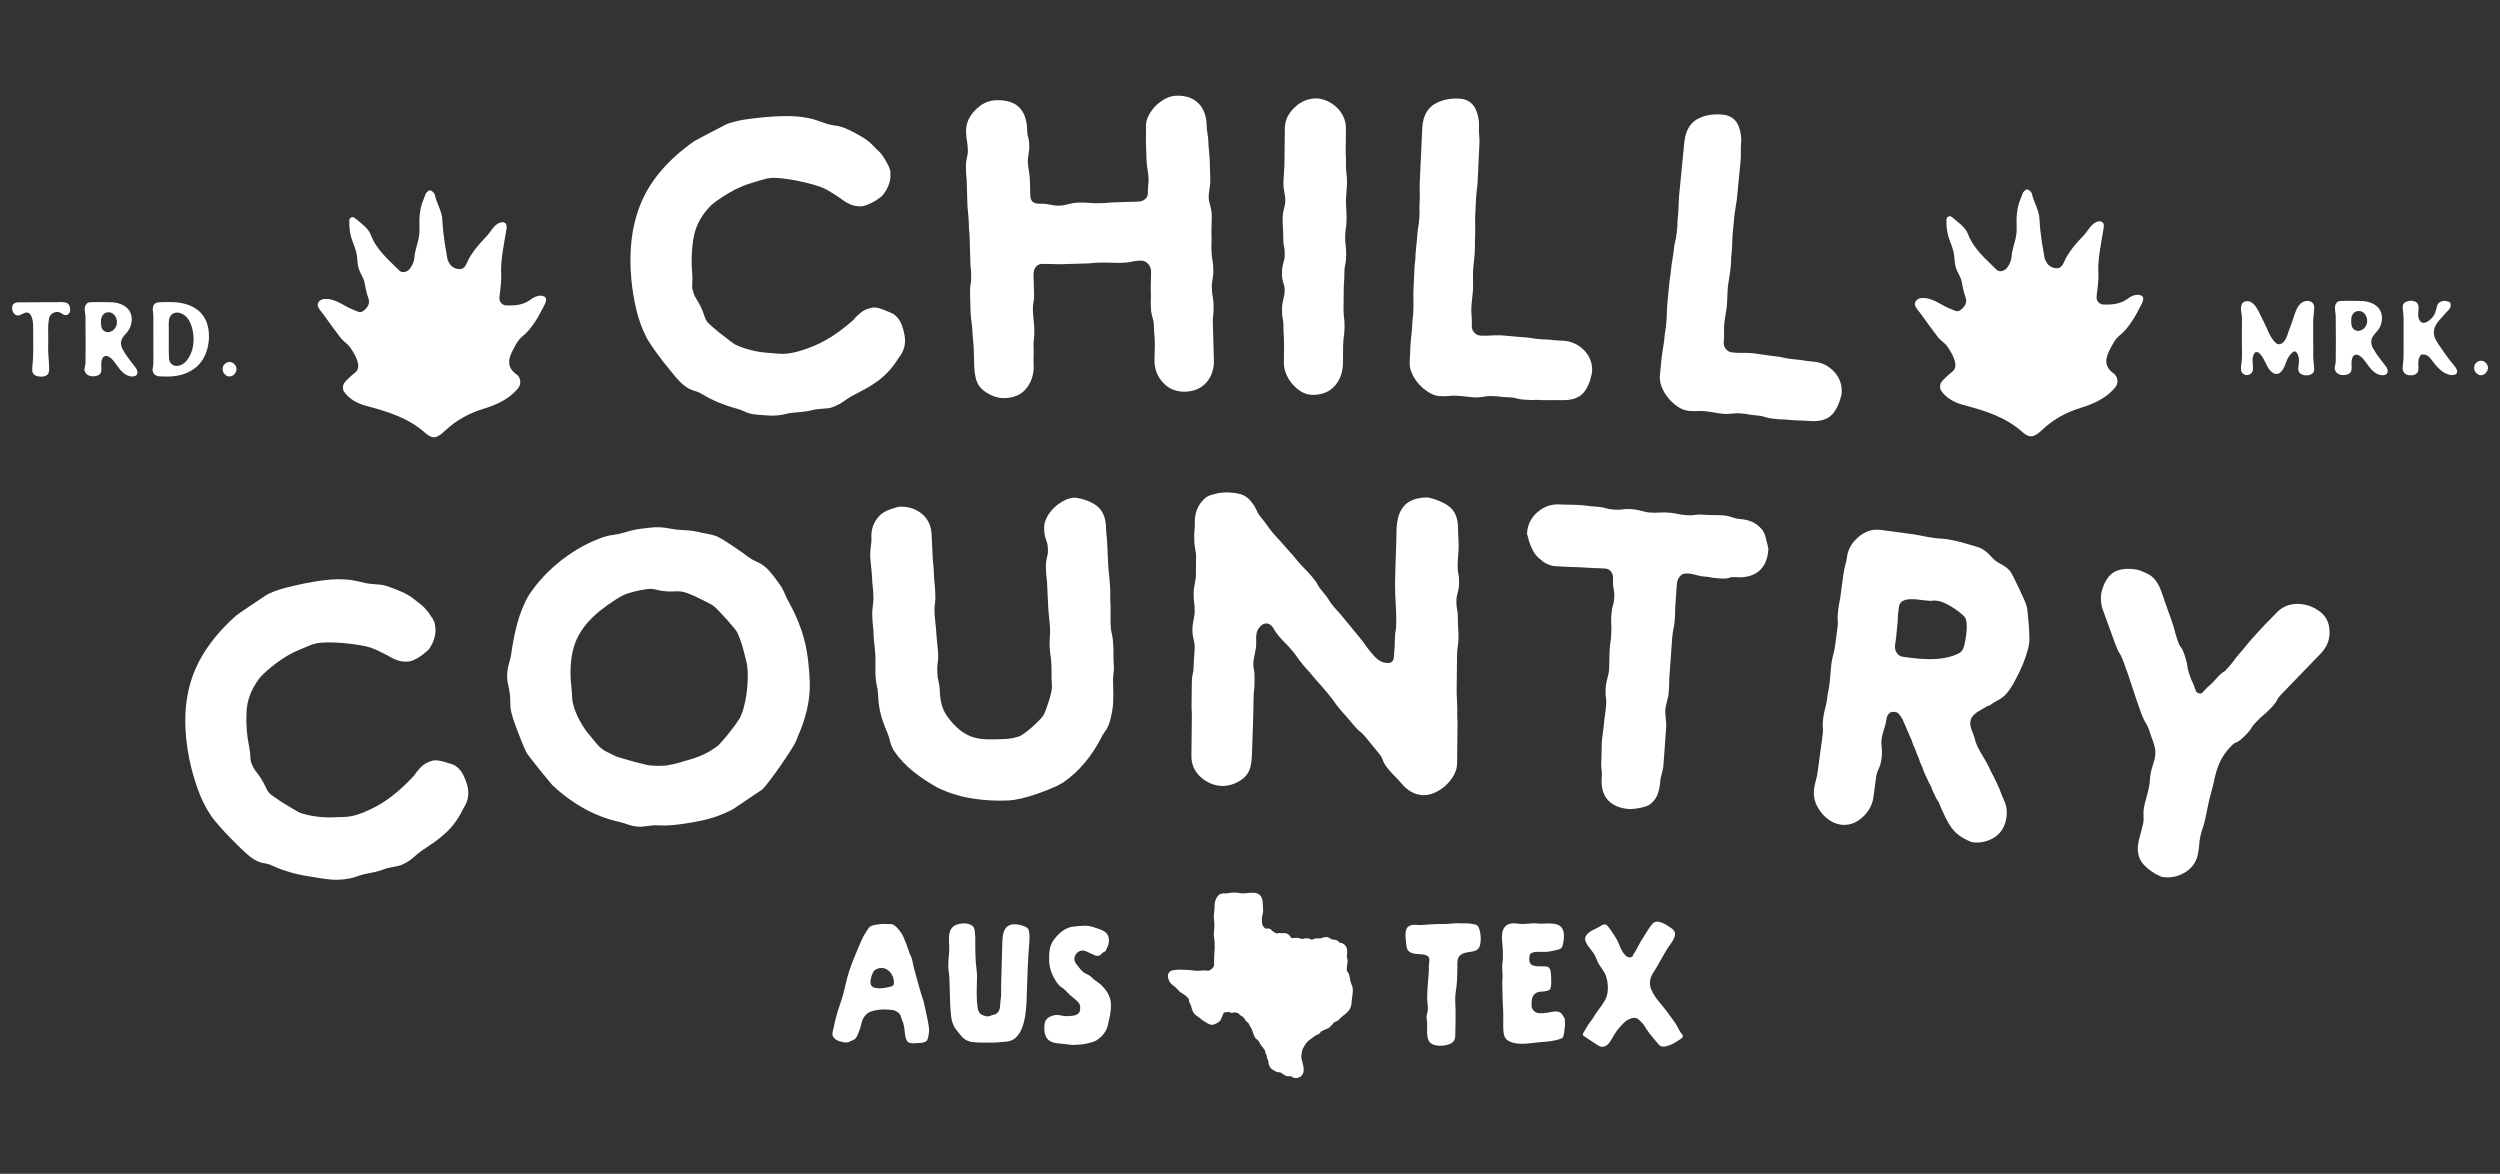
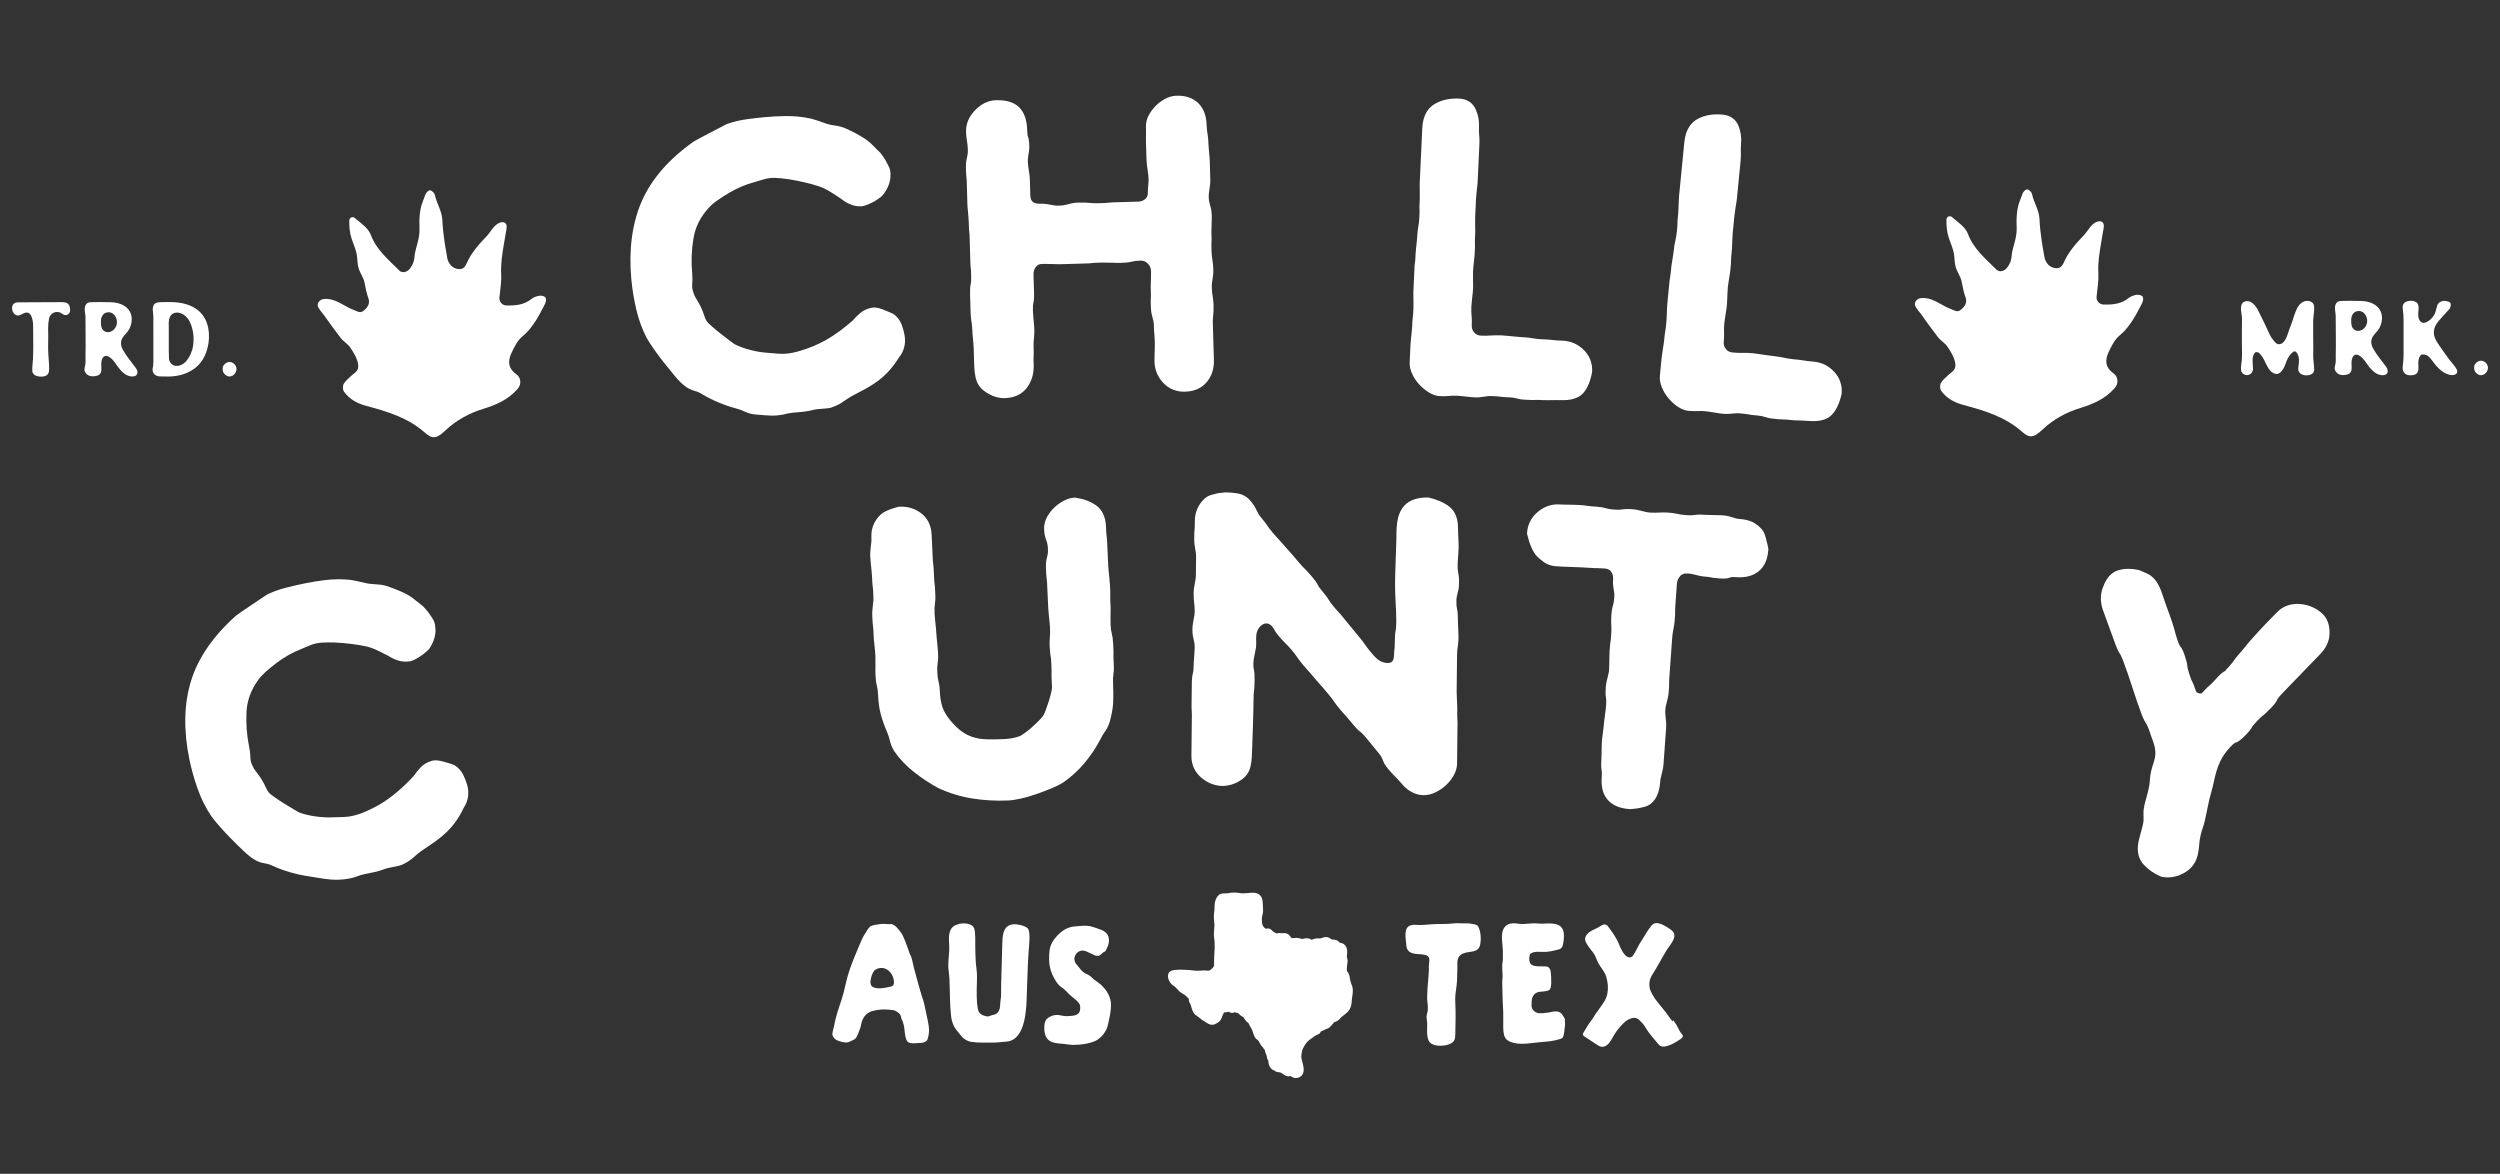
<svg xmlns="http://www.w3.org/2000/svg" id="a" viewBox="0 0 1514.5 711.1">
  <rect x="0" y="0" width="1514.5" height="711.1" fill="#333333" stroke="none" />
  <defs>
    <style>.b{fill:#fff;}</style>
  </defs>
  <path class="b" d="M9.49,183.35c.64-.19,1.29-.19,1.93-.19,4.77-.07,9.48-.07,14.18-.07h7.22c2.12,0,4.45-.25,6.58.13,1.87.32,2.64,1.54,2.97,3.09.07.46.13.9.13,1.36.06,2.32-1.94,4-4.19,2.84-.64-.32-1.16-.9-1.87-1.16-2.77-1.17-6.06.52-6.7,3.48-.78,3.67-.58,7.73-.51,11.47,0,3.54-.19,7.09.07,10.57.13,2.65.46,5.28.46,7.93,0,1.48.07,3.29-1.22,4.32-1.42,1.23-3.87,1.17-5.61.84-1.61-.25-3.23-1.42-3.36-3.15-.13-2.39.26-4.71.39-7.03.13-2.44.19-4.96.19-7.41,0-4.26,0-8.44-.07-12.7,0-3.22-.84-10.12-5.67-7.91-.77.38-1.55.84-2.38,1.16-4.39,1.55-6.71-6.26-2.52-7.54l-.02-.03Z" />
  <path class="b" d="M55.75,183.06c3.03-.13,6.06-.07,9.03,0,2.9,0,5.67.06,8.38,1.15,3.17,1.23,5.49,3.48,6.32,6.58.19.78.32,1.67.32,2.58,0,2.13-.52,4.19-1.54,6.06-1.09,2-2.9,3.35-4.06,5.28-1.42,2.38-1.03,4.9.26,7.22,2.2,3.93,5.1,7.35,7.8,10.95,1.35,1.88,1.68,4.51-1.08,5.1-.84.2-1.68.13-2.52-.06-2.9-.71-4.96-2.77-6.71-5.03-1.8-2.25-3.42-5.34-5.99-6.76-1.55-.9-3.09-.64-3.93.96-.78,1.67-.71,3.48-.64,5.28.06,1.68.2,3.55-1.35,4.64-.45.39-1.03.58-1.67.71-2.9.71-5.99.07-7.09-2.95-.39-1.23.19-2.65.38-3.8.26-1.55.13-3.29.13-4.84.19-7.22,0-14.51,0-21.79,0-1.41.07-2.77-.19-4.19-.26-1.87-.65-4,.51-5.67.9-1.42,2.12-1.35,3.67-1.43h-.02ZM61.5,198.33c.65,2.13,2.91,3.42,5.1,2.71,2-.59,3.36-2.07,3.99-4.07.52-1.67.26-3.61-.64-5.16-1.1-1.94-3.16-3.21-5.74-2.38-1.61.52-2.38,1.87-2.9,3.42-.19,1.74-.32,3.74.19,5.48h0Z" />
  <path class="b" d="M92.78,221.66c.19-1.61.13-3.29.13-4.9,0-7.41,0-14.83-.01-22.24,0-1.61.07-3.15-.13-4.77-.19-1.55-.45-2.71.07-4.25.05-.32.19-.64.37-.9,1.03-1.49,3.29-1.55,4.9-1.55,2.32-.07,4.77-.13,7.09,0,6.7.31,13.67,2.44,17.73,8.04,4.51,6.19,4.51,15.34,2.01,22.31-1.03,2.9-2.65,5.66-4.84,7.87-1.1,1.09-2.32,2.12-3.68,2.9-1.73,1.09-3.73,2-5.72,2.65-2.77.84-5.67,1.23-8.51,1.29-1.48,0-2.96,0-4.38-.07-.78,0-1.42,0-2.06-.13-.58-.13-1.17-.39-1.74-.76-.84-.58-1.29-1.42-1.49-2.38-.32-1.1.13-2,.26-3.09v-.02ZM102.25,198.83v8.19c0,3.42-.06,6.83.13,10.25.13,2.26,1.94,4.25,4.19,4.39,3.42.18,5.99-2.07,7.67-4.84.9-1.42,1.61-3.03,2.13-4.71,1.54-5.35,1.08-11.67-1.11-16.5-.32-.71-.64-1.42-1.1-2.06-1.41-2.13-3.48-3.68-6.05-4.13-2.2-.31-4.26.59-5.16,2.59-.97,2.13-.71,4.51-.7,6.83h0Z" />
  <path class="b" d="M143.21,222.85c.4,2.13-1.15,4.58-3.28,5.1-1.1.32-2.26.06-3.09-.65-1.16-.84-1.87-1.87-1.94-3.35,0-.52,0-1.1.13-1.61.33-1.48,2-2.77,3.48-3.03h.32c2.06-.13,3.94,1.48,4.39,3.54h-.01Z" />
  <path class="b" d="M1392.31,223.83c-.07-1.49.26-2.84.39-4.26.07-1.29,0-2.71-.39-3.93-.25-.96-1.23-3.09-2.58-2.77-.19.07-.39.19-.64.39-1.81,1.36-3.03,3.3-3.87,5.43-.64,1.67-1.23,3.48-2.19,5.02-1.02,1.68-2.77,3.36-4.89,2.71-1.49-.46-2.71-1.61-3.56-2.77-.84-1.23-1.48-2.52-2.12-3.8-1.03-2.26-2.26-4.64-4.19-6.26-.64-.25-1.42-.45-2-.13-.32.19-.58.52-.71.84-1.23,1.94-.97,4.51-.84,6.64.06,1.29.38,2.97-.19,4.13-.84,1.88-3.09,2.72-4.9,1.82-.96-.45-1.8-1.29-1.93-2.38-.34-2.13.18-4.19.37-6.38.26-3.16.07-6.38.06-9.6v-9.86c0-2.12.12-4.25.05-6.31-.13-2.83-1.41-5.87.13-8.51.52-.9,1.87-1.35,2.9-1.41,1.03-.07,2.12.31,3.03.96,1.94,1.35,3.17,3.48,4.2,5.61,1.03,2.13,2.12,4.26,3.15,6.38,1.17,2.45,2.26,4.96,3.43,7.35.64,1.29,1.41,2.44,2.32,3.53.84,1.03,1.81,2.26,3.16,2.26,2,.06,3.35-1.61,4.25-3.29.78-1.48,1.23-3.22,1.81-4.84.64-1.8,1.35-3.54,1.99-5.35.96-2.78,1.74-5.74,3.09-8.39,1.28-2.58,3.92-4.84,7.02-4.32.26.07.45.13.71.19,1.8.58,2.58,1.94,2.59,3.74,0,2.65-.52,5.29-.64,8-.06,3.67,0,7.35,0,11.02,0,2.44.13,4.96.07,7.41-.06,1.81-.13,3.62.07,5.42.13,1.8.45,3.54.45,5.35,0,.45,0,.9-.12,1.35v.07c-.39,1.29-1.55,2-2.83,2.32-2.59.64-6.45-.19-6.65-3.35v-.03Z" />
  <path class="b" d="M1418.96,182.3c3.03-.13,6.06-.06,9.03,0,2.9,0,5.67.06,8.38,1.15,3.17,1.23,5.49,3.48,6.32,6.57.19.78.32,1.67.32,2.58,0,2.13-.52,4.19-1.54,6.07-1.09,2-2.9,3.35-4.06,5.28-1.42,2.38-1.03,4.9.27,7.22,2.19,3.93,5.09,7.34,7.79,10.95,1.35,1.87,1.68,4.51-1.09,5.1-.84.19-1.67.13-2.51-.07-2.9-.7-4.96-2.77-6.71-5.02-1.8-2.26-3.42-5.35-5.99-6.76-1.55-.9-3.09-.64-3.93.97-.78,1.67-.71,3.48-.64,5.28.06,1.68.19,3.55-1.35,4.64-.46.39-1.03.58-1.68.71-2.9.71-5.99.07-7.1-2.96-.38-1.22.19-2.64.39-3.8.26-1.55.13-3.29.13-4.84.18-7.22,0-14.51-.01-21.78,0-1.42.06-2.77-.19-4.19-.26-1.87-.65-4,.51-5.67.9-1.43,2.12-1.36,3.67-1.43h-.01ZM1424.71,197.57c.65,2.13,2.91,3.42,5.1,2.7,2-.58,3.36-2.06,3.99-4.06.52-1.67.25-3.61-.64-5.16-1.1-1.94-3.16-3.22-5.74-2.38-1.61.52-2.38,1.87-2.9,3.42-.19,1.74-.32,3.74.19,5.48h0Z" />
  <path class="b" d="M1455.58,221.85c.64-4.25.52-8.51.51-12.82v-14.89c0-2.26-.13-4.38-.45-6.58-.26-1.61-.14-3.48,1.4-4.45.26-.19.58-.32.9-.45,1.48-.52,2.97-.64,4.51-.19.58.19,1.16.45,1.61.84,2.01,1.74.66,5.67.91,8,.19,2.51,1.74,5.22,4.64,3.98,2.9-1.23,5.22-3.99,5.99-7.02.26-.96.52-1.93.78-2.96.51-2.13,3.21-3.42,5.28-2.97.45.13.9.25,1.42.32.52.13,1.23.52,1.48,1.09,0,.13.07.26.07.39.2,1.49-.45,2.9-1.48,3.87-1.61,1.55-2.96,3.36-4.51,4.97-1.74,1.8-3.36,3.93-3.99,6.38-.26,1.09-.32,2.26-.13,3.48.45,2.51,2,4.7,3.42,6.76,1.75,2.58,3.55,5.15,5.42,7.67,1.61,2.25,3.87,4.25,5.04,6.83.32.64.19,1.55-.19,2.12-.25.39-.77.65-1.23.78-2.12.71-4.77-.32-6.57-1.41-2.32-1.42-4.13-3.48-5.81-5.55-2.06-2.58-3.54-5.73-7.41-5.28-.13,0-.32,0-.45.13-.19.07-.32.19-.39.39-1.09,1.35-1.35,3.16-1.35,4.9,0,2.38.78,5.35-1.86,6.64-1.03.52-2.26.58-3.42.52-3.09-.19-4.58-2.51-4.13-5.48h-.01Z" />
  <path class="b" d="M1507.15,222.08c.4,2.13-1.15,4.58-3.28,5.1-1.1.32-2.26.06-3.09-.64-1.16-.84-1.87-1.88-1.94-3.36,0-.52,0-1.1.13-1.61.33-1.48,2-2.77,3.48-3.03h.32c2.06-.13,3.94,1.48,4.39,3.54h-.01Z" />
  <path class="b" d="M898.87,240.32c.76-.06,1.57-.16,2.42-.31.5-.1,1.29-.12,2.4-.06l3.12.15c.6.02,1.17.09,1.67.17.8.14,1.65.23,2.53.27l3.11.15c1.18.06,2.09.13,2.71.23.61.1,1.19.22,1.69.38.78.23,1.62.42,2.5.56.84.14,2,.24,3.5.31l3.12.15c.9.03,1.73.02,2.5-.03.31-.02.64-.03.97-.03.24,0,.49,0,.74,0l3.11.15c1.48.06,2.67.07,3.48.02.62-.03,1.21-.04,1.73-.03.8.04,1.64.04,2.48-.02.72-.03,1.62-.03,2.77.02,6.35.27,10.99-1.18,13.77-4.35,2.53-2.87,4.26-6.99,5.28-12.61l.05-.53c.23-4.95-1.54-9.46-5.12-12.97-3.53-3.44-7.75-5.31-12.55-5.54l-3.6-.17c-.8-.04-1.55-.1-2.31-.22-.91-.13-1.9-.22-3.21-.29l-3.29-.15c-1.36-.07-2.46-.14-3.3-.26l-5.2-.74c-.97-.13-2.28-.25-3.89-.32-1.37-.07-2.47-.15-3.31-.27-1-.14-1.96-.23-2.89-.27-.74-.03-1.49-.1-2.32-.22-.96-.13-2.27-.24-3.9-.32-1.61-.07-2.92-.08-3.9-.04l-5.26.25c-.83.03-1.94.02-3.29-.04-1.75-.08-3.05-.68-4.11-1.9-1.1-1.27-1.57-2.69-1.48-4.49.07-1.46.07-2.66.02-3.59l-.15-2.41c-.05-.57-.09-1.27-.14-2.1-.04-.73-.03-1.69.03-2.88.06-1.19.13-2.15.25-2.94.13-.92.22-1.77.25-2.52.03-.55.09-1.18.19-1.91.14-.92.25-2.1.31-3.54.08-1.48.08-2.67.02-3.59-.04-.69-.04-1.33-.01-1.94.03-.73.03-1.58-.02-2.56-.04-.72-.03-1.68.03-2.89.06-1.18.14-2.13.25-2.9.13-.93.22-1.78.25-2.54.03-.56.09-1.19.2-1.93.13-.9.24-2.08.3-3.52l.15-3.24c.05-.99.04-1.88-.02-2.67-.05-.53-.04-1.14-.01-1.85l.15-3.21c.07-1.45.07-2.63.02-3.58-.03-.68-.04-1.31-.02-1.86.04-.78.03-1.66-.01-2.63-.04-.72-.02-1.68.02-2.86l.52-10.97c.06-1.17.14-2.12.24-2.89.14-.94.23-1.79.26-2.53.03-.58.09-1.21.21-1.95.13-.9.24-2.08.3-3.53l1.02-21.89c.07-1.46.08-2.65.02-3.57l-.28-4.49c-.04-.75-.03-1.71.03-2.91.16-3.47-.51-6.94-1.99-10.31-1.81-4.05-5.27-6.31-10.03-6.53-5.77-.26-10.79.85-14.96,3.35-3.15,1.89-6.99,5.93-7.38,14.39l-1.52,32.8c-.08,1.48-.09,2.68-.03,3.53.04.74.05,1.38.02,2.01-.03.75-.03,1.6.02,2.54.03.75.02,1.7-.03,2.88l-.15,3.25c-.05,1-.05,1.89.02,2.58.04.61.05,1.22.02,1.9l-.16,3.26c-.05,1.18-.13,2.14-.25,2.91l-.69,4.42c-.13.89-.24,2.08-.31,3.57-.06,1.17-.13,2.12-.24,2.85-.15.96-.23,1.81-.26,2.61-.03.56-.09,1.18-.2,1.87-.13.91-.23,2.09-.31,3.58l-.15,3.2c-.04.7-.1,1.31-.19,1.79-.15.82-.23,1.71-.3,3.23l-.63,13.61c-.08,1.48-.09,2.67-.03,3.59.04.7.05,1.33.02,1.9-.04.76-.03,1.62.02,2.54.03.77.02,1.74-.03,2.92l-.15,3.25c-.04.69-.09,1.3-.18,1.79-.14.8-.23,1.68-.27,2.67l-.16,3.26c-.06,1.18-.13,2.13-.24,2.86-.15.96-.23,1.81-.26,2.6-.03.56-.09,1.18-.2,1.87-.13.91-.23,2.1-.31,3.58l-.5,10.93c-.11,2.2.41,4.54,1.54,6.95,1.04,2.26,2.44,4.36,4.17,6.25,1.69,1.87,3.61,3.48,5.72,4.8,2.34,1.47,4.66,2.27,6.89,2.38,1.5.06,2.65.07,3.48.02l4.23-.3c.7-.04,1.61-.02,2.77.02,1.17.06,2.1.13,2.71.23.89.14,1.73.23,2.49.27.56.03,1.15.09,1.73.18.84.14,2.01.24,3.5.31,1.56.08,2.85.03,3.81-.15.67-.11,1.28-.19,1.85-.24v-.02Z" />
  <path class="b" d="M882.98,359.47c.18-.7.37-1.49.57-2.4.21-1.03.33-2.36.34-3.83.02-1.47-.01-2.66-.1-3.58-.09-1.01-.24-1.92-.43-2.73-.12-.52-.2-1.1-.26-1.81-.07-.72-.09-1.69-.08-2.85.01-1.2.06-2.18.15-2.93.09-.94.16-1.8.17-2.56,0-.57.05-1.21.13-1.92.09-.89.15-2.08.18-3.57.01-1.44-.02-2.63-.1-3.59-.06-.68-.09-1.3-.08-1.9,0-.72-.03-1.58-.12-2.58-.07-.72-.09-1.68-.08-2.88.07-6.22-1.76-10.78-5.44-13.56-3.16-2.38-7.25-4.16-12.14-5.31l-.9-.1c-6.11,0-10.8,1.56-13.74,4.64-5.74,6.02-4.93,14.66-5.17,22.27-.27,8.58-.67,17.16-.75,25.75-.07,7.64.82,15.26.74,22.89-.04,3.6-.27,4.69-.35,4.94-.32,1.27-.49,3.36-.53,6.5-.04,3.58-.2,4.82-.24,5.12-.62,3.93.8,8.89-5.26,8.07-4.17-.56-6.49-3.45-9.01-6.44-1.02-1.22-1.72-2.09-2.2-2.73l-2.7-3.78c-.51-.68-1.27-1.65-2.28-2.85l-11.12-13.51c-.53-.63-1.11-1.28-1.76-1.94-.53-.53-1.25-1.35-2.15-2.43-.92-1.11-1.63-1.98-2.07-2.6-.4-.54-.74-1.04-1.04-1.59-.37-.65-.84-1.39-1.43-2.19-.52-.69-1.28-1.66-2.35-2.93-.91-1.08-1.6-1.94-2.08-2.61-.35-.47-.66-.95-.92-1.51-.4-.8-.9-1.63-1.5-2.47-.52-.69-1.3-1.67-2.35-2.94-1.04-1.24-1.88-2.18-2.53-2.84l-3.2-3.27c-.52-.53-1.23-1.34-2.16-2.45l-3.65-4.36c-.55-.65-1.15-1.31-1.8-1.98-.52-.53-1.25-1.35-2.16-2.44-1.05-1.25-1.88-2.19-2.51-2.84-.5-.51-.98-1.03-1.43-1.59-.52-.61-1.12-1.26-1.76-1.92-.53-.54-1.25-1.36-2.16-2.45-.92-1.1-1.62-1.97-2.09-2.61l-2.7-3.78c-.51-.68-1.28-1.65-2.34-2.92-1.02-1.21-1.48-1.92-1.7-2.31-.38-.71-.72-1.37-1.03-2-.34-.7-.72-1.45-1.16-2.26-.34-.63-1.04-1.73-2.39-3.36-1.99-2.48-4.53-4.03-7.55-4.63-2.55-.5-5.09-.73-7.98-.73l-4.29.44-4.09,1.07c-1.69.46-3.18,1.32-4.42,2.53-3.66,3.58-5.54,8.04-5.61,13.26l-.03,3.24c0,.69-.05,1.31-.11,1.75-.11.81-.18,1.71-.19,2.68l-.03,3.25c-.02,1.54.07,2.84.26,3.87.14.78.26,1.47.32,2.02.08.75.22,1.58.38,2.47.13.67.17,1.54.16,2.61l-.12,10.96c0,1.12-.08,1.93-.22,2.61-.19.9-.34,1.73-.42,2.38-.09.64-.21,1.32-.36,2.05-.22,1.03-.34,2.34-.36,3.91-.01,1.45.02,2.63.1,3.55.08.87.15,1.66.23,2.3l.22,2.16c.06.78.09,1.74.08,2.96,0,1.05-.08,1.92-.21,2.54-.2.94-.35,1.77-.44,2.47-.08.61-.21,1.28-.35,1.99-.22,1.03-.34,2.35-.37,3.92-.02,1.51.08,2.86.27,3.88.17.88.34,1.68.51,2.38.15.66.3,1.36.43,2.08.13.66.17,1.54.16,2.61-.01,1.2-.06,2.16-.14,2.9-.1.95-.15,1.8-.17,2.6,0,.55-.05,1.18-.13,1.88-.11.92-.17,2.11-.18,3.55-.01,1.2-.06,2.17-.14,2.92-.08.67-.18,1.26-.32,1.78-.2.79-.37,1.68-.48,2.69-.11.92-.16,2.11-.18,3.56l-.16,14.21c0,.97.03,1.87.12,2.65.07.54.09,1.14.08,1.85l-.28,25.1c-.05,5.26,2.04,9.82,6.04,13.21,3.88,3.28,8.27,4.96,13.02,5.01,2.11-.09,4.71-.51,6.92-1.44,9.91-4.16,10.46-10.19,10.77-19.78.34-10.39.78-20.78.9-31.18.04-3.42.18-4.7.26-5.16.14-.76.32-2.23.36-6.28.03-3.16-.09-5.24-.39-6.53-1.08-4.56.47-8.7,1.18-13.14.66-4.12-.84-8.57,1.84-12.22,2.66-3.63,6.16-3.6,8.46-.33.36.52.7,1.09,1.06,1.73.53.97,1.33,2.1,2.47,3.46,1.06,1.25,1.9,2.2,2.49,2.8l3.22,3.28c.54.55,1.25,1.37,2.16,2.44.93,1.11,1.63,1.98,2.07,2.58l1.27,1.78c.45.65.92,1.31,1.41,1.97.53.74,1.31,1.72,2.36,2.96,1.07,1.27,1.9,2.22,2.5,2.83.52.53,1.01,1.05,1.45,1.6l3.67,4.36c1.06,1.28,1.9,2.22,2.49,2.82.53.54,1.01,1.07,1.45,1.61l3.67,4.37c.94,1.11,1.64,1.98,2.06,2.57l1.27,1.78c.45.65.93,1.32,1.43,1.99.52.72,1.31,1.71,2.35,2.94,1.06,1.28,1.9,2.23,2.49,2.82.52.54,1,1.06,1.44,1.58l3.69,4.41c1.07,1.26,1.9,2.21,2.51,2.82.72.74,1.44,1.37,2.12,1.85.46.34.9.74,1.31,1.15.55.57,1.27,1.39,2.14,2.43l7.42,9.11c.78.94,1.37,1.71,1.69,2.3.32.61.58,1.17.76,1.63.3.86.69,1.72,1.19,2.64.5.93,1.31,2.06,2.47,3.44,1.05,1.25,1.9,2.2,2.49,2.8l3.19,3.27c.54.55,1.27,1.38,2.06,2.3,1.6,2.06,3.54,3.74,5.81,5.07,2.39,1.39,4.98,2.11,7.71,2.14,2.46,0,4.83-.6,7.24-1.76,2.27-1.11,4.36-2.53,6.21-4.23,1.83-1.69,3.39-3.65,4.66-5.83,1.38-2.39,2.09-4.82,2.12-7.21l.28-25.15c0-.97-.04-1.86-.12-2.69-.06-.48-.08-1.08-.07-1.79l.04-3.22c.01-1.45-.02-2.64-.1-3.6-.07-.67-.1-1.29-.09-1.9,0-.73-.03-1.59-.11-2.58-.07-.72-.09-1.67-.08-2.87l.24-21.9c.01-1.18.06-2.15.13-2.88l.27-2.13c.09-.64.17-1.31.25-2.05.14-1.22.2-2.4.23-3.89.01-1.45-.02-2.63-.1-3.58-.07-.68-.09-1.32-.09-1.89,0-.74-.03-1.6-.12-2.59-.07-.74-.09-1.69-.07-2.89.01-1.44-.03-2.62-.11-3.54-.09-1.01-.23-1.9-.44-2.79-.11-.48-.2-1.06-.26-1.76-.07-.71-.09-1.66-.08-2.87,0-1.16.07-1.93.21-2.57.15-.74.31-1.43.49-2.09h0Z" />
  <path class="b" d="M1071.27,333.22l.04-.56-.07-.19c-.26-1.62-.6-3.21-.95-4.34l-.04-.15c-.28-1.31-.64-2.63-1.09-3.98-.66-1.9-1.63-3.22-2.25-3.77-3.06-3.5-7.24-5.4-12.61-5.78-1.15-.08-1.94-.2-2.61-.38-.73-.19-1.4-.4-2.03-.61-.66-.21-1.45-.45-2.33-.69-1.01-.28-2.34-.48-3.84-.59-1.46-.11-2.65-.14-3.56-.12-.76,0-1.35,0-1.92-.04-.76-.05-1.62-.07-2.58-.04-.74.02-1.71-.02-2.9-.11-1.47-.11-2.67-.15-3.56-.11-1.02.03-1.94.11-2.75.26-.54.09-1.13.14-1.81.16-.73.03-1.69-.01-2.87-.1-1.19-.09-2.14-.19-2.91-.32l-4.45-.82c-.88-.15-2.05-.29-3.51-.39-1.47-.11-2.67-.15-3.56-.11l-4.52.17c-.74.02-1.71-.01-2.91-.1-1.14-.08-1.93-.2-2.57-.37-.88-.24-1.7-.44-2.42-.58-.6-.12-1.25-.28-1.99-.48-1.02-.28-2.35-.48-3.84-.59-1.47-.1-2.65-.15-3.57-.11-1.01.03-1.92.11-2.74.26-.54.09-1.14.14-1.81.16-.78.03-1.73-.02-2.87-.1-1.19-.09-2.14-.19-2.91-.32-.64-.11-1.22-.25-1.75-.42-.78-.25-1.66-.46-2.68-.65-.88-.15-2.06-.28-3.54-.39l-3.21-.23c-.67-.05-1.27-.12-1.84-.24-.76-.15-1.64-.26-2.62-.33l-3.21-.23c-1.47-.11-2.66-.15-3.54-.12-.76.02-1.37.01-1.96-.03-.76-.06-1.61-.07-2.55-.04-.72.01-1.73-.02-2.91-.11-4.94-.37-9.52,1.11-13.5,4.46-3.98,3.34-6.18,7.6-6.54,12.65l-.04.54.13.53c.4,1.57.81,3.05,1.29,4.67.42,1.22.92,2.46,1.46,3.65.62,1.4,1.3,2.57,2.28,3.94,1.27,1.47,2.92,2.96,4.8,4.32,2.16,1.57,4.66,2.46,7.43,2.66,6.66.5,13.3.45,19.89.93,3.62.27,4.94.27,5.28.24h.19c.87,0,2.34.07,4.49.22,2.17.16,3.14,1.13,3.68,1.84.97,1.3,1.37,2.82,1.23,4.65-.11,1.51-.1,2.83.04,3.91.11.89.24,1.7.36,2.42.11.63.22,1.35.31,2.13.09.65.07,1.5,0,2.58-.07,1.19-.19,2.14-.3,2.85-.13.7-.27,1.29-.43,1.77-.25.77-.47,1.66-.65,2.67-.16.91-.29,2.09-.4,3.54-.1,1.47-.14,2.67-.11,3.56l.17,4.53c.03.75-.01,1.72-.09,2.88l-.24,3.26c-.05.7-.13,1.32-.21,1.76-.17.8-.28,1.69-.35,2.69l-.23,3.2c-.11,1.48-.15,2.68-.12,3.56.02.72,0,1.37-.03,1.94-.05.77-.07,1.62-.05,2.6.03.72-.01,1.69-.09,2.85-.07,1.08-.2,1.94-.38,2.6-.24.89-.43,1.7-.58,2.43-.11.58-.27,1.23-.46,1.93-.29,1.01-.49,2.32-.61,3.92-.09,1.45-.13,2.64-.11,3.52.03,1.03.11,1.95.25,2.72.09.56.16,1.18.18,1.81.02.74-.01,1.71-.11,2.92-.09,1.19-.19,2.16-.29,2.82-.19,1-.29,1.87-.35,2.64-.04.57-.13,1.2-.23,1.82-.17.94-.31,2.13-.41,3.6-.09,1.2-.19,2.18-.31,2.84-.17.98-.28,1.84-.33,2.61-.04.58-.13,1.22-.23,1.83-.17.94-.31,2.13-.42,3.61-.1,1.46-.14,2.66-.11,3.59.02.71.01,1.35-.03,1.86-.06.79-.08,1.65-.05,2.58.02.76-.01,1.74-.11,2.96-.09,1.45-.13,2.64-.11,3.52.03,1.04.11,1.97.24,2.69.1.59.16,1.21.18,1.84.02.75-.01,1.71-.1,2.91-.41,5.64.81,10.12,3.61,13.35,2.89,3.33,7.4,5.23,13.39,5.65,1.44-.07,3.06-.22,4.82-.48,1.41-.25,2.79-.56,4.09-.92,1.65-.45,3.03-1.16,4.13-2.11,1.85-1.61,3.22-3.66,4.04-6.08.73-2.14,1.18-4.44,1.35-6.85.07-1.05.19-1.91.37-2.6.24-.88.44-1.69.58-2.41.12-.6.28-1.26.48-1.99.28-1.04.48-2.34.59-3.85l1.57-21.86c.1-1.54.09-2.85-.04-3.89-.1-.74-.15-1.43-.19-1.98-.04-.76-.11-1.59-.24-2.52-.09-.68-.07-1.55,0-2.59.07-1.02.17-1.86.39-2.63.23-.86.43-1.66.57-2.37.12-.6.28-1.26.49-2,.27-.99.47-2.3.59-3.86l.23-3.2c.07-.98.08-1.86.04-2.7-.03-.5-.01-1.09.04-1.79l1.8-25.05c.07-1.17.17-2.13.32-2.95l.8-4.39c.17-.9.3-2.08.41-3.55l.23-3.18c.07-.98.08-1.88.03-2.73-.03-.51,0-1.11.04-1.79l1.02-14.15c.13-1.88.82-3.48,2.11-4.87,3.06-3.3,10,.1,13.83.38,3.27.24,4.15.45,4.34.51.68.18,1.98.44,5.55.7,3.09.22,5.23.03,6.33-.56l.82-.21c.44-.1,1.51-.1,2.88,0,5.61.42,10.23-.77,13.65-3.54,3.47-2.81,5.44-7.13,5.85-12.86l.04-.02Z" />
  <path class="b" d="M1345.03,461.2c1.43-2.94,3.32-5.72,5.99-8.6,2.46-2.51,3.03-2.74,3.63-2.8,1.3-.48,3.1-1.81,5.48-4.24,2.24-2.26,3.55-3.91,4.18-5.19.28-.5.96-1.45,2.98-3.5,1.95-1.99,2.98-2.97,3.71-3.51.35-.26,1.43-1.06,4.48-4.18,2.32-2.35,3.64-4.12,4.18-5.57.37-.68,1.02-1.62,2.8-3.43l23.34-24.15c3.35-3.53,5.17-7.44,5.41-11.6.28-5.32-1.12-9.53-4.15-12.49-7.12-6.92-19.96-8.73-27.32-1.38-5.35,5.35-10.51,10.77-15.53,16.42-1.87,2.11-3.1,3.59-3.73,4.43-.56.77-1.69,2.1-3.35,3.98-2.57,2.89-3.38,4.07-3.77,4.7-.25.41-.98,1.4-3.08,3.8-.86.97-1.52,1.65-1.99,2.11l.09.26-1.23.7c-1.21.7-2.73,2.1-4.79,4.43-2.23,2.52-3.1,3.25-3.37,3.44-.96.72-2.31,2.04-4.78,4.72l-.39.42-.9.16-.62-.09c-.46-.1-1.65-.36-2.04-1.5-1.2-3.69-1.88-5.06-2.28-5.78-.1-.16-.62-1.13-1.71-4.47-.94-2.89-1.11-4.02-1.13-4.37-.05-1.43-.52-3.42-1.46-6.33-1.01-3.09-1.92-5-2.9-6.02-.37-.51-.88-1.42-1.67-3.82-.78-2.4-1.27-4.05-1.49-5.01-.23-1.01-.77-2.87-1.65-5.57-1.71-5.26-3.75-10.22-5.45-15.52-1.64-5.12-3.84-10.99-8.86-13.71-1.73-.88-3.63-1.73-5.61-2.5l-.66-.18c-4.64-.97-8.87-.88-12.43.29-4.02,1.32-7.04,4.74-8.95,10.17-.89,2.18-1.32,4.46-1.29,6.86.02,2.31.42,4.6,1.18,6.81l7.63,20.95c1.45,3.8,2.29,5.15,2.8,5.84.21.31.78,1.26,1.94,4.27,4,10.47,7.01,21.26,10.94,31.77,1.45,3.79,2.29,5.15,2.8,5.85.15.2.7,1.05,1.76,3.7.17.61.54,1.71,1.18,3.51,1.96,5.49,3.89,9.53,2.07,15.52-.89,2.91-2.09,6.4-2.4,9.43l-.41,4.43c-.09.78-.25,1.74-.49,2.91-.24,1.16-.47,2.1-.68,2.77-.31.95-.53,1.78-.67,2.49-.13.6-.29,1.22-.49,1.87-.29.89-.57,2.05-.86,3.47-.33,1.54-.49,2.85-.5,3.89,0,.92,0,1.74.03,2.38.02.69.03,1.41.03,2.21,0,.68-.13,1.53-.34,2.57-.24,1.16-.47,2.09-.68,2.77-.31.96-.53,1.8-.67,2.5-.13.59-.3,1.21-.51,1.89-.27.87-.55,2.01-.86,3.45-1.45,7,.81,11.35,2.96,13.76,2.73,3.05,6.21,5.52,10.36,7.32l.83.26c1.09.21,2.37.35,3.63.35,3.23,0,6.48-.87,9.65-2.6,4.55-2.46,7.49-6.4,8.52-11.38.29-1.42.49-2.59.59-3.53l.43-4.47c.08-.75.23-1.7.49-2.89.23-1.14.45-2.07.69-2.81l1.41-4.3c.27-.85.55-2.01.85-3.43l2.24-10.74c.24-1.16.46-2.09.71-2.84.27-.89.49-1.72.66-2.5.09-.51.26-1.11.48-1.82.27-.87.57-2.02.86-3.45,1.1-5.25,2.2-9.56,4.15-13.58v.02Z" />
  <path class="b" d="M1095.7,254.98c6.16.59,11.01-.62,13.97-3.65,2.66-2.75,4.6-6.78,5.9-12.31l.08-.55c.47-4.92-1.06-9.52-4.46-13.2-3.36-3.63-7.48-5.7-12.24-6.16l-3.6-.36c-.78-.07-1.53-.18-2.24-.32-.92-.18-1.9-.32-2.93-.43l-3.59-.35c-1.35-.13-2.44-.27-3.28-.43l-5.16-1c-.97-.19-2.25-.36-3.86-.52-1.35-.13-2.44-.27-3.29-.43-1.01-.19-1.97-.33-2.87-.42-.72-.07-1.49-.18-2.32-.34-.97-.19-2.25-.36-3.86-.52-1.61-.15-2.91-.23-3.9-.24h-5.26c-.84-.02-1.92-.09-3.29-.23-1.72-.17-2.99-.83-3.99-2.1-1.03-1.32-1.43-2.76-1.26-4.55.15-1.46.21-2.65.21-3.57l-.06-4.48c0-.77.06-1.73.18-2.95.11-1.15.23-2.1.39-2.9.18-.91.31-1.75.38-2.5.06-.56.16-1.19.29-1.87.19-.92.34-2.1.49-3.55.14-1.45.21-2.64.21-3.56,0-.72.03-1.36.08-1.92.08-.75.11-1.61.11-2.56,0-.75.06-1.71.18-2.93.11-1.16.23-2.1.39-2.9.18-.91.31-1.75.38-2.5.06-.56.15-1.19.29-1.89.19-.91.34-2.09.49-3.54l.32-3.24c.09-.95.12-1.83.1-2.72-.01-.52.02-1.11.09-1.77l.31-3.18c.15-1.45.21-2.63.22-3.62,0-.66.02-1.28.07-1.83.08-.79.11-1.65.11-2.6,0-.75.06-1.71.18-2.91l1.07-10.91c.11-1.16.23-2.11.39-2.91.18-.91.31-1.75.38-2.5.06-.56.16-1.18.29-1.87.19-.93.35-2.1.49-3.56l2.13-21.78c.14-1.46.21-2.65.21-3.57l-.06-4.53c0-.74.06-1.7.17-2.89.34-3.47-.15-6.96-1.47-10.4-1.6-4.14-4.94-6.58-9.67-7.04-5.81-.54-10.87.33-15.12,2.59-3.24,1.73-7.28,5.57-8.1,13.99l-3.2,32.71c-.13,1.44-.2,2.62-.2,3.54,0,.72-.02,1.35-.07,1.92-.08.75-.11,1.61-.11,2.56,0,.75-.05,1.72-.17,2.91l-.31,3.19c-.11,1-.15,1.9-.12,2.69.01.55-.01,1.15-.07,1.77l-.32,3.26c-.11,1.19-.25,2.16-.45,3.19l-.37,1.77c-.17.73-.33,1.5-.49,2.29-.19.92-.35,2.11-.49,3.56-.12,1.21-.26,2.18-.39,2.85-.2.98-.33,1.84-.41,2.65-.05.54-.15,1.16-.29,1.85-.19.9-.34,2.08-.49,3.53l-.32,3.23c-.06.66-.15,1.28-.26,1.76-.18.8-.32,1.68-.41,2.64l-1.38,14.14c-.14,1.46-.21,2.65-.21,3.56,0,.71-.02,1.35-.07,1.92-.08.75-.11,1.61-.11,2.56,0,.75-.05,1.72-.17,2.91l-.32,3.23c-.06.65-.16,1.25-.25,1.73-.19.83-.33,1.71-.42,2.66l-.33,3.27c-.11,1.18-.24,2.13-.39,2.86-.19.94-.31,1.78-.39,2.54-.06.57-.15,1.2-.29,1.9-.18.89-.34,2.06-.49,3.53l-1.06,10.89c-.23,2.18.18,4.54,1.18,7.04.93,2.31,2.23,4.48,3.85,6.45,1.59,1.94,3.43,3.65,5.46,5.07,2.26,1.6,4.54,2.51,6.78,2.73,1.37.13,2.48.17,3.31.19l4.4-.08c.91.03,1.7.06,2.75.16,1.17.11,2.07.24,2.7.36.88.19,1.7.31,2.5.4.52.05,1.1.14,1.67.26.84.18,1.99.34,3.5.49,1.58.15,2.84.18,3.82.05.66-.08,1.28-.12,1.83-.14.76-.02,1.59-.08,2.47-.19.42-.07,1.25-.05,2.4.06l3.06.3c.61.06,1.18.15,1.67.26.8.19,1.63.31,2.55.41l3.07.29c1.17.12,2.08.24,2.71.37.59.12,1.14.27,1.65.46.78.27,1.61.51,2.48.69.83.18,1.98.34,3.48.49l3.09.31c.9.08,1.76.12,2.56.09.5-.02,1.06,0,1.68.07l3.09.3c1.47.14,2.57.22,3.48.2.54-.02,1.15,0,1.75.06.77.08,1.57.08,2.46.1h.12c.65,0,1.53.05,2.64.17h0Z" />
-   <path class="b" d="M1227.55,396.61c.93-2.9,1.51-5.24,1.77-7.15.06-.45.11-1.89.05-4.41-.05-2.14-.18-4.43-.36-6.87-.19-2.39-.38-4.66-.61-6.81-.24-2.33-.49-3.76-.83-4.63-.25-.89-.71-2.06-1.64-4.2-.91-2.08-1.91-4.22-3.02-6.52l-2.9-5.94c-1-2.06-1.79-3.47-2.35-4.2-1.37-1.55-3.09-2.89-5.03-3.88-1.35-.69-2.67-1.49-3.71-2.26-1.12-.92-2.16-1.94-3.24-3.18-1.38-1.57-3.01-2.92-4.59-3.8-1.09-.72-2.54-1.29-4.68-1.88-1.75-.49-3.62-1.02-5.62-1.63-2.09-.63-4.11-1.16-6.05-1.6-1.99-.44-3.44-.72-4.31-.84l-3.08-.41c-.88-.12-1.72-.18-2.55-.19-.52,0-1.08-.05-1.65-.12l-3.09-.42c-1.17-.16-2.06-.3-2.73-.47-.84-.21-1.65-.37-2.42-.47-.55-.08-1.11-.18-1.74-.35-.79-.19-1.94-.4-3.4-.6l-20.71-2.79c-4.73-.62-9.29.89-13.29,4.38-3.94,3.44-6.23,7.42-6.82,11.84-.16,1.19-.32,2.14-.49,2.84l-1.1,4.4c-.22.9-.43,2.06-.61,3.51l-1.89,14.06c-.09.68-.21,1.28-.35,1.81-.19.75-.36,1.62-.49,2.59l-.43,3.19c-.2,1.46-.31,2.66-.35,3.59-.03,1,0,1.92.09,2.7.06.55.07,1.15.07,1.76-.04.81-.13,1.78-.29,2.96l-1.45,10.85c-.17,1.19-.33,2.14-.49,2.82l-1.11,4.42c-.21.88-.42,2.05-.61,3.49-.2,1.47-.31,2.67-.35,3.6-.02.69-.07,1.3-.15,1.91-.09.74-.17,1.6-.21,2.55-.02.74-.12,1.7-.27,2.88l-.43,3.21c-.1.7-.21,1.31-.33,1.74-.21.79-.39,1.67-.51,2.65l-.43,3.22c-.17,1.19-.33,2.14-.49,2.84l-.51,2.06c-.19.69-.36,1.42-.55,2.2-.25,1.01-.45,2.2-.65,3.65-.19,1.45-.31,2.64-.33,3.52-.04,1.04-.01,1.97.08,2.75.07.55.08,1.16.07,1.78-.04.78-.13,1.74-.29,2.93l-2.93,21.7c-.15,1.18-.32,2.13-.47,2.82l-1.11,4.42c-.21.88-.43,2.05-.61,3.5-.63,4.65.68,9.21,3.9,13.55,6.36,8.57,17,11.23,25.51,3.36,3.73-3.45,5.93-7.5,6.53-12.06l1.59-11.85c.17-1.23.35-2.22.61-2.98.23-.7.48-1.35.78-1.93.39-.81.76-1.69,1.08-2.63.23-.67.57-1.93.86-4.07.23-1.62.31-3.04.27-4.23-.05-.94-.1-1.82-.17-2.64-.07-.88-.13-1.58-.18-2.39-.01-.21-.04-.97.19-2.75.17-1.26.37-2.26.6-2.97.31-.95.55-1.82.78-2.69.16-.62.35-1.29.6-1.99.23-.67.57-1.95.85-4.05.21-1.55.79-2.76,1.78-3.69.44-.43,1.1-.89,2.28-.89.22,0,.47.02.74.05l1.67.31c.31.19.6.42.9.74,1.02,1.11,1.87,2.32,2.42,3.43l4.8,11.1c.61,1.14.88,1.91.98,2.33.28,1.11.66,2.12,1.12,3,.27.52.55,1.12.8,1.79.3.76.68,1.82,1.14,3.17l.26.59c.68,1.29.93,2.05.99,2.32.28,1.13.65,2.15,1.09,2.97.29.56.56,1.17.82,1.81.31.8.69,1.85,1.15,3.21l.25.56c.54,1.03.99,1.94,1.26,2.65.36.92.74,1.76,1.13,2.49l1.14,2.08c.34.61.69,1.51,1.09,2.67l.25.57c.54,1.02.98,1.94,1.25,2.61.38,1,.86,1.94,1.38,2.74.39.6.76,1.23,1.12,1.85.34.63.69,1.5,1.26,3.07,1,2.24,1.98,4.38,2.92,6.28,1.01,2.07,2.14,3.98,3.35,5.66,1.32,1.87,2.98,3.53,4.94,4.96,1.9,1.4,4.28,2.67,7.07,3.78l.99.25c.74.08,1.67.15,2.59.15,3.3,0,6.47-.83,9.43-2.47,3.97-2.19,6.61-5.64,7.87-10.25,1.2-4.46.91-8.73-.84-12.67-1.08-2.31-1.72-3.76-2-4.74-.32-1.06-1.09-2.91-2.35-5.62-1.23-2.62-2.09-4.36-2.61-5.25-.46-.77-1.22-2.34-2.33-4.7-2.7-5.78-7.27-11.23-8.68-17.49-.84-3.73-3.67-7.2-2.19-11.5,1.35-3.92,6.52-5.64,9.81-7.91l.56-.25,1.08-.27.55-.42c1.31-1.01,2.7-1.86,4.11-2.54,1.96-.96,3.74-2.31,5.14-3.9,1.58-1.71,3.11-3.91,4.71-6.76,1.49-2.69,2.9-5.5,4.21-8.33,1.36-2.97,2.51-5.9,3.4-8.72l-.03-.02ZM1191.08,384.83c-.38,2.78-.79,4.97-1.22,6.51-.35,1.26-.86,2.3-1.5,3.08-.54.69-1.39,1.3-2.5,1.78-10.32,4.57-21.97,3.19-32.87,1.73-1.72-.23-2.91-.95-3.86-2.32-.99-1.43-1.34-2.95-1.11-4.78l.77-5.69c.14-1.01.31-2.97.51-5.58.24-1.75.35-3.03.39-4.38l.06-2c0-.6.07-1.26.17-1.96l.46-3.45c.21-1.46.65-2.44,1.38-3.03.97-.79,2.09-1.29,3.41-1.53,1.57-.28,3.31-.33,5.16-.16,2.1.2,3.95.41,5.57.63,2.37.32,3.98.4,4.93.23.47-.16,1.28-.15,3.55.16.64.08,1.86.39,3.94,1.37,1.79.85,3.61,1.88,5.43,3.07,1.8,1.18,3.43,2.42,4.88,3.68,1.37,1.21,1.9,2.03,2.1,2.4.64,1.65,1.12,4.56.36,10.21v.03Z" />
  <path class="b" d="M699.47,213.6c.02.53,0,1.17-.05,1.88-.06.92-.08,2.11-.04,3.58.15,4.97,1.94,9.3,5.32,12.88,3.5,3.7,8.01,5.5,13.23,5.34,5.62-.16,10.04-2.14,13.15-5.86,3.01-3.6,4.46-8.11,4.3-13.41l-.64-21.9c-.03-1.18-.04-2.13.03-2.92l.37-4.49c.06-.89.08-2.09.04-3.56-.04-1.46-.14-2.64-.29-3.85l-.59-4.18c-.1-.74-.15-1.71-.19-2.89-.03-1.05,0-1.9.11-2.6.15-.9.26-1.73.34-2.5.05-.57.15-1.23.28-2.01.16-1,.23-2.31.19-3.88-.04-1.45-.13-2.63-.25-3.58l-.33-2.33c-.09-.6-.19-1.3-.3-2.09-.09-.75-.15-1.71-.19-2.89l-.1-3.23c-.01-.68-.01-1.3.04-1.84.08-.78.11-1.67.08-2.69l-.09-3.22c-.03-1.19-.04-2.16.02-2.91.07-.95.09-1.81.07-2.58-.02-.53,0-1.16.05-1.91.06-.9.09-2.09.04-3.56-.05-1.5-.19-2.82-.43-3.9-.2-.85-.4-1.64-.6-2.35-.17-.6-.35-1.28-.53-2.1-.15-.64-.22-1.49-.25-2.55-.03-1.16,0-1.94.12-2.61.15-.89.26-1.72.33-2.5.05-.55.14-1.22.28-1.99.17-1.02.24-2.33.2-3.88l-.32-10.94c-.04-1.45-.13-2.63-.25-3.59-.09-.69-.14-1.32-.16-1.88-.02-.74-.09-1.6-.22-2.58-.09-.73-.15-1.68-.19-2.89-.04-1.44-.13-2.63-.25-3.58l-.62-4.41c-.1-.76-.16-1.73-.2-2.92-.16-5.68-1.86-10.14-5.06-13.25-3.29-3.21-7.8-4.73-13.45-4.48-2.19.06-4.43.7-6.69,1.91-2.06,1.11-3.97,2.53-5.66,4.22-1.67,1.67-3.07,3.56-4.17,5.61-1.22,2.28-1.81,4.66-1.73,7.06.07,2.34.08,3.9.03,4.6-.07.91-.07,2.68,0,5.36l.3,9.93c.11,4.05,1.23,8.08,1.27,12.1.02,2.58-.53,5.15-.44,7.81.07,2.18-.8,3.25-1.46,3.86-1.17,1.08-2.64,1.64-4.5,1.69l-15.44.45c-.95.03-1.86.1-2.73.23-.62.09-1.33.14-2.1.17l-3.61.11c-1.38.04-2.41.04-3.2-.02l-4.87-.35c-.97-.06-2.27-.07-3.9-.02-1.67.05-3.1.2-4.14.44l-2.44.59c-.67.17-1.45.35-2.29.53-.77.16-1.77.25-3.02.29-1.15.03-2.08.03-2.88-.11l-2.27-.41c-.79-.15-1.67-.3-2.66-.46-1.2-.17-2.61-.23-4.16-.17-2.38.01-3.49-.66-4.1-1.2-.61-.55-1.38-1.51-1.44-3.78l-.29-9.95c-.1-3.51-1.1-6.94-1.22-10.44-.11-3.28.99-6.17.89-9.46-.09-2.97-.36-4.88-.85-6.02-.3-.66-.4-2.73-.43-3.89-.17-5.99-1.78-10.57-4.78-13.59-2.93-2.95-7.27-4.4-13.24-4.39-.26,0-.52,0-.79,0-4.68.13-8.96,2.17-12.71,6.04-3.78,3.9-5.63,8.27-5.49,12.98.03,1.49.12,2.68.24,3.56.11.89.22,1.66.33,2.35l.3,2.1c.1.77.16,1.74.2,2.94.04,1.06,0,1.93-.11,2.56-.14.79-.27,1.49-.39,2.07-.17.76-.33,1.57-.47,2.44-.19,1.11-.25,2.49-.18,4.5l.08,2.67c.04.97.1,1.86.22,2.59.08.56.14,1.18.16,1.82l.41,14.22c.04,1.46.13,2.64.25,3.55.09.71.15,1.35.17,1.92.02.76.09,1.62.22,2.53.1.76.16,1.73.19,2.91l.1,3.22c.02,1,.1,1.88.23,2.7.09.53.13,1.15.15,1.83l.51,17.36c.02,1,.1,1.88.22,2.7.09.5.14,1.1.16,1.82l.09,3.21c.03,1.19.03,2.16-.02,2.9-.05.66-.13,1.27-.25,1.8-.17.78-.29,1.69-.36,2.69-.06.91-.08,2.1-.04,3.58l.32,10.94c.04,1.47.12,2.66.24,3.53.11.89.22,1.66.32,2.29l.3,2.17c.1.76.16,1.73.2,2.93.04,1.46.13,2.65.25,3.55.09.71.15,1.35.17,1.92.02.76.09,1.62.21,2.54.1.75.16,1.72.2,2.92l.32,10.95c.08,2.4.37,4.74.88,6.96.63,2.71,1.88,4.96,3.72,6.7,1.64,1.54,3.7,2.87,6.14,3.95,2.39,1.07,4.86,1.6,7.34,1.6h.48c7.31-.22,11.32-3.6,13.4-6.4,2.85-3.83,4.21-8.41,4.05-13.64l-.1-3.2c-.01-.69-.01-1.3.04-1.84.08-.79.11-1.67.09-2.69l-.1-3.18c-.03-1.21-.03-2.18.02-2.94l.38-4.54c.06-.88.08-2.07.03-3.49-.04-1.48-.13-2.68-.25-3.57-.09-.71-.14-1.36-.16-1.93-.02-.74-.1-1.6-.23-2.58-.09-.73-.15-1.69-.19-2.88-.03-1.19-.03-2.16.02-2.9.05-.64.12-1.22.24-1.77.18-.81.31-1.71.38-2.73.06-.91.09-2.1.04-3.56l-.32-10.94c-.05-1.9.43-3.45,1.46-4.77.91-1.17,2.06-1.72,3.74-1.77,1.36-.05,2.47-.04,3.3.02,1.03.07,1.97.07,2.84.06.62-.02,1.3,0,1.97.05.94.07,2.24.08,3.85.03l15.55-.45c1.05-.03,2.01-.1,2.82-.23.65-.09,1.31-.14,2.03-.17l3.47-.1c1.39-.04,2.47-.03,3.3.02,1.03.06,1.98.09,2.77.05.69,0,1.37,0,2.06.05.91.07,2.17.07,3.84.03,1.61-.04,2.91-.13,3.88-.25,1.08-.13,2.05-.31,2.88-.52.63-.16,1.3-.29,1.97-.38.76-.09,1.81-.16,3.17-.2,1.83,0,3.07.51,4.31,1.77,1.32,1.36,1.95,2.85,2,4.69.03,1.19.03,2.17-.02,2.84-.07.98-.09,1.84-.07,2.65.02.53,0,1.17-.05,1.89-.06.92-.08,2.11-.02,4.17l.08,2.65c.02.66.01,1.27-.04,1.8-.08.8-.11,1.69-.08,2.68l.1,3.22c.05,1.93.26,3.15.42,3.83.2.92.41,1.73.59,2.36.18.64.36,1.35.53,2.09.15.69.24,1.55.27,2.62l.1,3.24c.03.98.11,1.86.22,2.61.08.54.14,1.16.15,1.88l.1,3.2c.03,1.21.03,2.18-.02,2.85-.08,1-.09,1.87-.08,2.65h-.02Z" />
  <path class="b" d="M501.27,247.38c1.3-.11,2.51-.44,3.62-.96,2.27-.83,4.3-1.92,6.19-3.28,1.6-1.16,3.23-2.21,4.7-3.06,3.28-1.68,6.17-3.21,8.72-4.63,2.62-1.45,5.13-3.05,7.46-4.77,2.35-1.74,4.6-3.81,6.71-6.15,2.1-2.33,4.13-5.05,5.71-7.68,3.29-3.98,4.49-8.64,3.62-13.67-.39-2.16-.95-4.27-1.68-6.27-.88-2.43-2.37-4.53-4.45-6.24l-.8-.51c-1.32-.65-2.79-1.31-4.03-1.78-1.46-.66-2.87-1.18-4.27-1.6-1.78-.53-3.52-.65-4.77-.31-2.69.49-4.99,1.57-6.98,3.26-1.6,1.35-3.12,2.87-4.5,4.5-5.15,4.49-10.13,8.31-16.1,11.72-2.46,1.4-5.1,2.69-7.86,3.82-2.75,1.13-5.57,2.12-8.38,2.94-2.68.79-5.28,1.3-7.72,1.53-1.63.16-3.33.16-5.06.02l-5.82-.49c-3.23-.16-6.76-.7-10.46-1.62-3.62-.89-6.98-2.08-9.72-3.42-.61-.34-1.62-1.07-3.16-2.21-1.77-1.32-3.62-2.74-5.58-4.3-1.93-1.52-3.68-2.98-5.29-4.39-1.33-1.16-2.21-1.96-2.57-2.37-.93-1.16-1.58-2.4-2.03-3.85-.65-2.07-1.43-4.02-2.37-5.98-.83-1.63-1.77-3.29-2.8-4.95-.81-1.3-1.41-2.76-1.86-4.47-.39-1.38-.52-2.77-.39-4.23.18-2.06.17-4.2-.03-6.34-.66-7.13-.4-14.31.79-21.34,1.13-6.77,4.11-12.74,9.11-18.25,1.11-1.34,2.81-2.84,4.98-4.39,2.32-1.65,4.82-3.26,7.42-4.8,2.53-1.49,5.16-2.82,7.84-3.94s4.98-1.91,7.03-2.43c1.79-.5,3.65-1.05,5.55-1.65,1.62-.52,3.25-.85,4.83-1,1.57-.16,3.8-.08,6.61.2,2.98.3,6.11.78,9.32,1.43,3.23.65,6.47,1.42,9.6,2.28,2.97.83,5.25,1.62,6.8,2.36.82.39,1.77.89,2.83,1.5,1.06.59,2.07,1.23,3,1.87,1.23.87,2.45,1.66,3.65,2.38,1.94,1.54,3.76,2.71,5.63,3.6,2.33,1.12,4.73,1.64,7.47,1.54,1.26-.12,2.71-.52,4.2-1.18,1.3-.57,2.53-1.17,3.96-1.96,1.28-.79,2.62-1.72,3.95-2.73l.67-.66c3.32-4,5.08-8.55,4.85-12.67.12-1.84-.27-3.55-1.16-5.27-.62-1.22-1.24-2.39-2.01-3.78-.79-1.27-1.71-2.6-2.72-3.93l-.49-.53c-1.31-1.21-2.68-2.57-4.03-3.99-1.53-1.62-3.34-3.12-5.38-4.46-3.29-2.1-7.08-4.12-11.25-6-2.17-.94-4.47-1.55-6.82-1.81-1.76-.2-3.5-.6-5.16-1.18l-5.67-1.97c-2.06-.72-4.26-1.27-6.37-1.59-3.66-.64-7.62-.97-11.82-.96h-.68c-4.25.06-8.36.27-12.2.62-3.67.34-7.43.77-11.26,1.3-3.9.54-7.65,1.4-11.12,2.56-.75.21-1.74.71-3.85,1.83-1.89,1.01-4.03,2.11-6.4,3.33-2.4,1.23-4.65,2.41-6.72,3.52-2.17,1.16-3.4,1.84-3.99,2.21-15.07,10.62-25.71,22.85-31.57,36.29-5.84,13.41-7.95,29.32-6.28,47.3.55,5.94,1.54,12.01,2.95,18.05,1.44,6.19,3.59,12.07,6.39,17.48.82,1.46,2.2,3.61,4.08,6.34,1.86,2.71,3.97,5.56,6.28,8.48,2.29,2.91,4.52,5.64,6.69,8.22,2.26,2.69,4.29,4.72,5.69,5.71,1.91,1.59,4.02,2.67,6.38,3.29,1.56.4,2.94,1.01,4.37,1.92,6.19,3.73,13.22,6.68,20.86,8.74,1.66.43,3.29,1.03,4.82,1.77,2.1,1.01,4.32,1.63,6.61,1.82,1.98.15,4.1.32,6.34.52,2.45.23,4.88.24,7.25,0,1.66-.15,3.36-.45,5.05-.88,1.36-.35,2.73-.59,4.04-.71l5.95-.55c2.25-.21,4.42-.61,6.8-1.25.31-.11.69-.19,1.06-.23l7.16-.66.04.02Z" />
-   <path class="b" d="M777.54,158.92c-.2.75-.39,1.55-.57,2.41-.22,1.03-.33,2.34-.35,3.88-.03,1.56.06,2.86.26,3.87.19,1.05.45,1.99.73,2.77.19.54.35,1.13.47,1.78.12.61.17,1.38.16,2.55-.01,1.08-.09,1.96-.21,2.58-.16.78-.33,1.48-.49,2.11h0c-.19.72-.37,1.52-.55,2.37-.21,1.03-.33,2.38-.35,3.9-.01,1.46.02,2.65.1,3.56.09,1.01.24,1.92.43,2.71.13.53.21,1.12.27,1.76.07.77.09,1.74.08,2.91-.02,1.48,0,2.67.1,3.56.06.74.09,1.38.09,1.95,0,.76.02,1.62.11,2.54.07.77.09,1.74.08,2.93l-.12,10.95c-.03,2.11.46,4.36,1.45,6.69.95,2.25,2.21,4.27,3.73,6.02,1.52,1.76,3.27,3.25,5.2,4.44,2.16,1.33,4.49,2.02,6.93,2.05,5.97,0,10.48-1.9,13.69-5.65,3.11-3.63,4.72-8.15,4.78-13.41l.11-10.96c.01-1.18.05-2.13.15-2.91.09-.77.17-1.47.27-2.18l.27-2.29c.11-.91.17-2.09.19-3.55.01-1.46-.02-2.65-.1-3.61l-.45-4.46c-.07-.76-.09-1.72-.08-2.89l.15-14.16c0-.68.05-1.29.12-1.83.11-.79.17-1.68.18-2.67l.04-3.23c.01-1.19.06-2.15.13-2.88.09-.67.17-1.25.33-1.81.19-.75.35-1.65.48-2.69.09-.89.16-2.08.17-3.53.02-1.47-.02-2.66-.1-3.58l-.44-4.47c-.07-.77-.09-1.74-.08-2.94.01-1.17.05-2.12.15-2.94.08-.77.17-1.48.26-2.11.09-.68.18-1.46.28-2.33.09-.89.15-2.08.18-3.58.01-1.44-.03-2.63-.1-3.55-.07-.7-.09-1.35-.09-1.86.01-.77-.03-1.64-.12-2.6-.07-.76-.09-1.73-.08-2.93.01-1.18.05-2.13.15-2.91.11-.93.15-1.78.17-2.58,0-.54.05-1.18.13-1.88.1-.91.17-2.09.18-3.56s-.01-2.65-.1-3.6l-.45-4.47c-.07-.74-.09-1.7-.08-2.91l.03-3.19c.01-.99-.03-1.88-.12-2.72-.06-.51-.08-1.12-.07-1.76l.15-14.2c.03-2.47-.47-4.84-1.49-7.05-.97-2.11-2.33-4.01-4.03-5.65-1.65-1.58-3.58-2.89-5.71-3.9-2.24-1.05-4.54-1.59-6.82-1.62-4.81,0-9.09,1.81-12.94,5.38-3.95,3.68-5.98,7.94-6.01,12.67l-.25,21.91c-.01,1.19-.05,2.16-.13,2.86-.11.97-.17,1.83-.17,2.61,0,.58-.05,1.21-.13,1.87-.11.93-.16,2.13-.19,3.62-.02,1.88.14,3.12.27,3.84.14.75.25,1.43.32,2.08.09.7.22,1.53.38,2.45.12.61.17,1.38.16,2.55-.01,1.08-.09,1.96-.21,2.58-.16.77-.33,1.48-.49,2.11-.19.73-.37,1.52-.55,2.37-.22,1.06-.34,2.41-.35,3.89-.01,1.46.01,2.64.1,3.56.06.71.1,1.34.09,1.95,0,.74.03,1.59.12,2.54.06.76.09,1.73.08,2.89-.01,1.48,0,2.67.1,3.56.09,1.03.23,1.93.43,2.73.12.57.21,1.16.27,1.76.07.77.09,1.75.08,2.94,0,1.06-.08,1.93-.21,2.56-.17.78-.33,1.48-.48,2.06l-.07-.03Z" />
  <path class="b" d="M204.83,532.94c2.29-.05,4.66-.29,7.2-.81,1.65-.34,3.3-.83,4.93-1.44,1.33-.5,2.65-.89,3.94-1.15l5.85-1.21c2.21-.46,4.31-1.09,6.61-2,.26-.13.66-.27,1.03-.35l7.07-1.46c1.28-.27,2.45-.72,3.48-1.35,2.17-1.09,4.07-2.4,5.8-3.96,1.43-1.3,2.91-2.52,4.3-3.54,3.09-2.04,5.79-3.88,8.17-5.57,2.47-1.74,4.78-3.62,6.88-5.57,2.15-2,4.16-4.3,5.98-6.85,1.78-2.48,3.54-5.49,4.83-8.27,2.83-4.33,3.51-9.1,2.08-14-.63-2.11-1.43-4.15-2.37-6.06-1.13-2.29-2.85-4.2-5.11-5.69l-.86-.42c-1.38-.5-2.92-.99-4.19-1.32-1.51-.49-2.96-.86-4.43-1.12-1.8-.32-3.59-.24-4.78.23-2.61.78-4.78,2.12-6.57,4.01-1.43,1.51-2.76,3.19-3.97,4.98-6.27,6.83-14.1,13.75-22.07,18.11-2.63,1.44-5.33,2.74-8.01,3.86-2.58,1.08-5.1,1.87-7.5,2.37-1.61.33-3.3.53-5.01.58l-5.85.16c-3.2.21-6.79.05-10.58-.45-3.71-.49-7.19-1.29-10.07-2.32-.63-.27-1.72-.88-3.36-1.85-1.89-1.1-3.9-2.31-6.01-3.64-2.09-1.3-4-2.56-5.74-3.78-1.46-1.02-2.43-1.72-2.82-2.07-1.05-1.03-1.83-2.2-2.46-3.6-.85-1.93-1.84-3.79-3.01-5.69-1.01-1.51-2.12-3.05-3.34-4.61-.93-1.18-1.7-2.55-2.34-4.21-.54-1.33-.82-2.71-.85-4.17-.05-2.04-.3-4.15-.74-6.29-1.44-7.01-1.98-14.17-1.59-21.29.37-6.86,2.68-13.13,7.04-19.16.96-1.46,2.47-3.12,4.45-4.9,2.12-1.89,4.42-3.77,6.84-5.59,2.36-1.77,4.83-3.38,7.34-4.79,2.56-1.41,4.76-2.46,6.73-3.2,1.72-.69,3.5-1.46,5.32-2.26,1.58-.7,3.16-1.21,4.69-1.53,1.56-.32,3.78-.5,6.6-.54,2.97-.05,6.07.1,9.42.39,3.33.29,6.63.7,9.8,1.2,3.07.5,5.43,1.03,7.03,1.59.86.3,1.85.69,2.98,1.17,1.12.48,2.2,1,3.2,1.53,1.32.73,2.61,1.38,3.89,1.95,2.1,1.32,4.04,2.28,5.99,2.96,2.39.84,4.82,1.06,7.62.7,1.19-.25,2.59-.81,4.04-1.64,1.2-.7,2.38-1.45,3.71-2.39,1.17-.92,2.41-1.99,3.61-3.15l.61-.74c2.84-4.34,4.08-9.06,3.39-13.12-.08-1.82-.66-3.48-1.74-5.13-.75-1.12-1.49-2.22-2.4-3.51-.93-1.17-2-2.4-3.15-3.61l-.53-.46c-1.44-1.07-2.96-2.27-4.45-3.52-1.73-1.45-3.69-2.74-5.84-3.83-3.49-1.72-7.49-3.3-11.86-4.71-2.01-.61-4.15-.76-6.41-.92-1.91-.13-3.88-.27-5.84-.72l-5.84-1.32c-2.12-.48-4.37-.78-6.5-.86-1.28-.08-2.57-.12-3.88-.12-2.82,0-5.71.19-8.63.55-4.19.52-8.25,1.19-12.05,1.97-3.62.75-7.31,1.6-11.07,2.54-3.78.95-7.4,2.22-10.77,3.77-.62.25-1.45.77-3.64,2.26-1.76,1.21-3.76,2.54-5.98,4.01-2.25,1.48-4.34,2.91-6.3,4.25-1.98,1.38-3.13,2.19-3.7,2.64-13.78,12.22-23,25.55-27.33,39.56-4.31,13.95-4.64,30.01-.98,47.7,1.2,5.81,2.86,11.73,4.94,17.61,2.11,6,4.9,11.6,8.3,16.67.98,1.36,2.63,3.39,4.75,5.84,2.17,2.5,4.58,5.1,7.18,7.73,2.6,2.64,5.12,5.11,7.56,7.43,2.54,2.41,4.77,4.2,6.28,5.05,2.09,1.36,4.3,2.2,6.69,2.54,1.59.23,3.08.7,4.56,1.42,6.57,3.02,13.88,5.17,21.7,6.37,6.51,1,12.01,2.26,18.12,2.14h0Z" />
-   <path class="b" d="M426.49,496.8c5.65-1.28,11.2-3.32,16.99-6.25l3.11-2.04c1.88-1.23,3.92-2.61,6.11-4.13,2.15-1.48,4.13-2.82,5.96-4.02,2.02-1.31,3.16-2.1,3.39-2.34.71-.74,1.75-1.89,4.51-5.51,1.99-2.6,4.07-5.47,6.24-8.6,2.18-3.13,4.19-6.15,6.05-9.07,2.46-3.86,3.39-5.82,3.72-6.78,2.07-4.78,3.66-8.99,4.78-12.63,1.14-3.69,1.98-7.41,2.52-11.04.54-3.66.77-7.46.68-11.3-.1-3.75-.44-8.2-1.02-13.2-.73-6.32-2.09-12.43-4.05-18.15h0c-1.96-5.72-4.51-11.45-7.61-17.02-.9-1.49-1.69-3.11-2.33-4.78-.83-2.1-1.92-4.12-3.25-6-1.23-1.74-2.44-3.39-3.66-4.98-1.33-1.72-2.77-3.33-4.5-5.04-1.7-1.52-3.69-2.78-5.85-3.7-1.58-.68-3.13-1.53-4.38-2.39-1.04-.82-2.41-1.83-4.21-3.1-1.75-1.23-3.58-2.5-5.5-3.79-1.94-1.31-3.78-2.51-5.53-3.59-1.92-1.19-3.34-1.96-4.6-2.52-1.83-.66-3.81-1.18-5.79-1.51-1.71-.28-3.47-.63-5.28-1.07-2.05-.49-4.13-.8-6.17-.94l-5.55-.36c-1.66-.1-3.35-.33-5-.68-1.91-.4-3.91-.68-5.95-.81-.72-.05-1.45-.07-2.17-.07-1.34,0-2.69.08-4.03.24l-5.57.64c-1.95.23-3.95.6-5.94,1.09-1.93.48-3.8,1-5.62,1.55-1.57.48-3.18.82-4.79,1-2.05.24-4.04.66-6.09,1.28-8.82,2.92-17.44,7.59-25.59,13.88-8.16,6.3-14.94,13.53-20.15,21.5-1.44,2.4-2.81,5.19-4.04,8.24-1.21,2.98-2.26,6.15-3.11,9.4-.84,3.21-1.55,6.35-2.12,9.35-.59,3.06-1.06,5.98-1.41,8.65-.27,1.74-.68,3.52-1.23,5.34-.68,2.24-1.1,4.56-1.2,6.73-.15,2.22.06,4.48.62,6.74.44,1.82.77,3.67.98,5.49.22,1.89.31,3.76.29,5.56-.02,2.28.28,4.55.85,6.38.36,1.47.92,3.28,1.71,5.52.76,2.11,1.55,4.25,2.4,6.43.84,2.18,1.68,4.28,2.5,6.29.93,2.27,1.69,3.94,2.55,5.56.14.2.98,1.34,2.43,3.29,1.41,1.88,3.01,3.91,4.79,6.09l4.95,6.05c1.57,1.94,2.56,3.14,3.29,3.95,5.52,5.28,11.83,9.97,18.65,13.83,6.86,3.89,14.2,6.73,21.82,8.43,1.8.44,3.51.95,5.1,1.52,1.98.73,4.1,1.19,5.99,1.3,1.17.14,2.02.14,2.94.04l5.69-.66c1.17-.13,2.01-.24,2.95-.13,1.94.13,3.94.16,5.89.09,2.02-.05,3.98-.19,5.89-.42,5.9-.68,11.6-1.64,16.94-2.85v.02ZM403.59,463.78c-1.34.11-2.71.16-4.14.16-1.76,0-3.61-.07-5.64-.22-.58-.05-1.58-.26-3.01-.59-2.12-.5-4.37-1.06-6.75-1.69-2.37-.63-4.61-1.27-6.74-1.93-1.69-.52-2.92-.88-3.69-1.09l-5.81-2.83c-1.27-.62-2.43-1.35-3.46-2.16-1.01-.8-1.99-1.76-2.89-2.87l-4.42-5.38c-1.82-1.95-3.79-4.85-5.78-8.52-2.02-3.73-3.28-6.84-3.97-9.8-.42-1.38-.66-2.9-.7-4.41-.05-1.91-.19-3.91-.43-6.01-1.18-10.13-.47-19.04,2.11-26.46,2.53-7.26,7.81-14.11,15.69-20.35,2.41-1.92,5.44-4.07,9.01-6.4,3.45-2.26,6.39-3.62,9.23-4.29,1.57-.48,3.33-.92,5.18-1.29,1.87-.37,3.66-.66,5.38-.86,1.4-.16,2.91-.03,4.46.38,2.18.57,4.33.93,6.39,1.07,2,.13,3.99.12,5.94-.01,1.49-.09,2.99.02,4.71.43.84.18,2.04.58,3.83,1.32,1.85.74,3.74,1.6,5.7,2.58l5.81,2.93c2.2,1.13,2.91,1.77,3.43,2.24.45.35,1.37,1.27,2.73,2.68,1.49,1.56,3.04,3.22,4.64,5.01,1.59,1.77,3.05,3.48,4.38,5.11.89,1.1,1.55,1.94,1.96,2.77.44.92.99,2.32,1.67,4.19.7,1.92,1.32,3.92,1.89,6,.58,2.17,1.11,4.25,1.59,6.25.45,1.85.72,3.23.83,4.15.25,2.14.34,4.61.27,7.36h0c-.08,2.85-.31,5.76-.68,8.64-.38,2.9-.94,5.73-1.66,8.42-.7,2.64-1.55,4.92-2.5,6.77-.29.54-.99,1.58-2.11,3.15-1.25,1.77-2.63,3.6-4.13,5.49-1.49,1.89-2.96,3.64-4.39,5.27-1.23,1.39-2.05,2.29-2.29,2.53-3,2.32-6.05,4.17-9.23,5.63-3.22,1.48-6.61,2.66-10.37,3.61l-5.35,1.6c-1.66.49-3.32.84-4.94,1.02l-1.76.41h.01Z" />
  <path class="b" d="M674.45,408.93c.15-.87.25-1.79.3-2.76.05-.92.04-2.2-.04-3.81l-.17-3.64c-.04-.76-.04-1.46,0-2.14.05-.83.06-1.73,0-2.7l-.17-3.47c-.07-1.62-.18-2.93-.32-3.94-.15-1.04-.34-1.99-.57-2.85-.16-.62-.3-1.26-.41-1.98-.11-.75-.19-1.79-.26-3.14-.06-1.37-.08-2.46-.05-3.3.04-1.02.05-1.96.01-2.84-.03-.61-.03-1.27.02-2.03.04-.88.04-2.16-.04-3.78l-.17-3.59c-.03-.78-.04-1.49.01-2.17.05-.83.06-1.74.01-2.7l-.17-3.49c-.08-1.61-.19-2.91-.32-3.9-.11-.78-.19-1.51-.22-2.21-.04-.82-.13-1.69-.27-2.66-.11-.75-.19-1.79-.25-3.13l-.73-15.56c-.05-1.04-.15-1.98-.29-2.83-.1-.62-.16-1.27-.19-2l-.16-3.47c-.28-5.87-2.35-10.19-6.16-12.82-3.32-2.31-7.47-3.83-12.31-4.53l-.48-.07-.15.04c-2.15.11-4.41.78-6.7,2.02-2.14,1.15-4.09,2.59-5.81,4.28-1.75,1.72-3.19,3.66-4.27,5.77-1.17,2.29-1.7,4.67-1.59,7.07.09,2.12.32,3.41.5,4.12.24.97.53,1.87.87,2.75.23.59.43,1.26.59,1.97.17.78.29,1.79.34,3.02.05,1.22.04,2.17-.06,2.85-.1.7-.24,1.36-.4,1.95-.27.93-.47,1.94-.61,2.99-.15,1.12-.19,2.57-.11,4.21l.16,3.5c.05.96.14,1.86.28,2.72.1.65.17,1.36.21,2.1l.73,15.57c.08,1.63.19,2.9.32,3.77.1.73.18,1.41.21,2.1.04.8.13,1.73.27,2.73.12.83.2,1.93.27,3.28.06,1.36.08,2.41.04,3.17l-.27,4.93c-.04.98-.04,2.28.05,3.89.08,1.63.19,2.91.32,3.77l.37,2.43c.1.62.16,1.33.2,2.06l.17,3.66c.07,1.34.09,2.39.04,3.14-.05.94-.05,1.84-.01,2.69l.28,6.14c.02.37-.01,1.32-.46,3.34-.4,1.76-.91,3.59-1.51,5.5-.65,1.98-1.28,3.83-1.93,5.56-.78,2.1-1.35,2.94-1.57,3.26-.41.6-1.21,1.48-2.35,2.66-1.31,1.35-2.75,2.73-4.37,4.16-1.56,1.39-3.07,2.6-4.49,3.59-1.29.9-2.26,1.53-2.56,1.68-2.93,1.1-6.09,1.7-9.55,1.86-3.99.19-7.5.24-10.71.15-3-.09-5.78-.52-8.26-1.29-2.43-.76-4.78-1.94-6.96-3.52-2.25-1.61-4.62-3.92-7.05-6.87-2.21-2.71-3.76-5.34-4.59-7.83-.85-2.5-1.38-5.55-1.55-9.07-.07-1.64-.18-2.93-.32-3.95-.15-1.04-.34-2-.56-2.83-.17-.64-.3-1.27-.41-2-.11-.74-.19-1.79-.25-3.12-.06-1.37-.09-2.47-.05-3.32.04-.76.1-1.43.23-2.15.13-.82.23-1.72.29-2.75.04-.88.04-2.14-.04-3.78-.08-1.61-.19-2.91-.32-3.9-.11-.78-.19-1.51-.22-2.21-.04-.82-.13-1.7-.27-2.67-.11-.73-.19-1.78-.25-3.11-.07-1.63-.19-2.93-.32-3.95-.11-.77-.18-1.49-.21-2.13-.04-.86-.12-1.75-.27-2.71-.11-.74-.19-1.78-.25-3.14-.06-1.36-.09-2.44-.05-3.31.03-.75.1-1.44.21-2.07.15-.88.25-1.79.31-2.77.05-.9.04-2.19-.04-3.81l-.17-3.64c-.06-1.02-.15-1.97-.29-2.83-.1-.64-.16-1.3-.2-1.99l-.34-7.1c-.05-1.04-.15-1.98-.29-2.83-.09-.63-.16-1.28-.19-2.01l-.73-15.4c-.26-5.46-2.36-9.77-6.25-12.82-3.46-2.7-7.55-4.07-12.17-4.07-.38,0-.77.01-1.16.03l-.91.15c-1.36.39-2.74.8-3.95,1.21-1.3.44-2.56.98-3.75,1.6-1.39.72-2.63,1.68-3.69,2.84-3.29,3.61-4.83,7.92-4.6,12.8.06,1.21.05,2.16-.06,2.84-.13.93-.24,1.82-.29,2.67-.04.67-.12,1.42-.23,2.25-.15,1.13-.19,2.55-.1,4.23.08,1.64.19,2.91.32,3.77.1.74.17,1.41.21,2.1.04.82.12,1.75.27,2.73.12.85.2,1.95.27,3.29l.16,3.5c.04.96.13,1.86.28,2.72.1.65.17,1.36.21,2.1l.17,3.64c.07,1.29.05,2.17-.06,2.85-.13.92-.23,1.81-.28,2.61-.05.7-.13,1.48-.23,2.29-.15,1.12-.19,2.57-.1,4.21l.17,3.47c.04.98.13,1.9.27,2.76.1.63.17,1.35.21,2.09l.17,3.61c.07,1.65.18,2.92.32,3.83.1.71.17,1.37.2,2,.04.85.13,1.78.26,2.81.12.81.2,1.92.27,3.29.06,1.37.08,2.42.04,3.14-.05.97-.06,1.88-.01,2.7.03.69.02,1.44,0,2.17-.05,1.02-.04,2.32.04,3.96.08,1.63.19,2.9.32,3.76.14.98.33,1.89.57,2.79.17.61.3,1.3.4,2.01.12.83.21,1.93.27,3.31.21,4.49.76,8.43,1.63,11.71.85,3.2,2.15,6.84,3.86,10.8.68,1.64,1.21,3.27,1.59,4.88.5,2.21,1.31,4.22,2.53,6.37,3.16,4.68,7.23,9.03,12.04,12.82,4.75,3.75,9.58,6.94,14.76,9.75,6.64,3.1,13.71,5.26,20.91,6.38,7.09,1.11,14.35,1.5,21.52,1.17,2.21-.11,4.74-.48,7.75-1.17,2.88-.65,5.94-1.53,9.1-2.63,3.07-1.07,6.02-2.19,8.84-3.34,3.01-1.22,5.4-2.4,7.52-3.7,4.82-3.31,9.22-7.32,13.01-11.85,3.82-4.57,7.04-9.41,9.85-14.79.61-1.37,1.4-2.74,2.33-3.98,1.33-1.78,2.34-3.77,3.07-6.12,1.19-4.2,1.89-8.12,2.09-11.61.18-3.34.17-7.18-.03-11.43-.06-1.36-.08-2.46-.05-3.29.04-.77.11-1.46.22-2.08h-.03Z" />
  <path class="b" d="M330.35,180.15c-.66-.82-2.48-1.19-3.67-.99-1.67.28-3.48.94-4.79,1.98-4.39,3.51-9.3,4.06-15.19,3.89-2.5-.07-4.4-2.28-4.15-4.77.53-5.2,1.33-9.96,1.08-14.15-.02-.35-.04-.69-.05-1.04-.19-5.71.71-11.42,1.66-17.03.42-2.45.87-4.9,1.25-7.35.27-1.73,1.19-4.68-.73-5.74-.7-.39-1.56-.43-2.34-.23-4.11,1.02-5.98,5.67-8.68,8.46-4.68,4.83-9.39,10.22-11.98,16.27-.78,1.83-2.05,3.59-4.21,3.59-2.34,0-4.65-1.03-5.97-3.01-.51-.77-1.12-1.73-1.38-2.6-.31-1.05-.42-2.23-.62-3.31-.43-2.28-.82-4.57-1.17-6.86-.7-4.63-1.22-9.3-1.44-13.98-.27-5.61-3.46-10.02-4.54-15.22-.24-1.15-1.86-2.67-2.95-2.76-.9-.08-2.48,1.55-2.85,2.71-.8,2.52-2.05,4.96-2.62,7.55-.6,2.71-.89,5.51-.95,8.28-.05,2.71.25,5.35-.05,8.05-.42,3.82-1.78,7.45-2.57,11.2-.38,1.8-.31,3.72-.88,5.45-.54,1.64-1.39,3.18-2.5,4.51-1.47,1.76-4.4,2.62-6.19.82-6.64-6.67-13.78-12.41-17.3-21.73-1.45-3.85-5.58-6.69-9.67-10.11-1.27-1.06-3.24-.21-3.29,1.45-.11,3.52.23,7.44,1.3,10.8,1.19,3.76,2.9,7,3.37,11.02.28,2.42.28,4.9.98,7.23.9,3.02,3.03,5.65,3.6,8.78.6,3.28,1.17,6.24,2.35,9.48,1.02,2.82-.27,5.3-2.75,7.33-2.35,1.93-3.71.52-5.96-.27-6.17-2.17-11.19-7.48-18.47-6.69-1.74.19-3.82,1.93-3.55,3.89.26,1.9,2.74,4.36,3.84,5.94,3.25,4.67,6.65,9.23,10.09,13.75,1.7,2.22,4.44,3.7,5.94,6.01,1.99,3.06,4.14,6.42,4.62,10.12.16,1.25,0,2.59-.71,3.64-.98,1.45-2.75,2.37-3.96,3.61-1.38,1.42-3.03,2.64-4.04,4.38-.69,1.19-.68,3.57.08,4.68,3.2,4.65,8.17,7.24,13.35,8.64,12.87,3.47,25.4,7.11,35.78,16.35,4.78,4.25,7.38,3.26,12.44-1.49,6.58-6.18,14.35-10.4,22.85-12.99,7.83-2.39,15.02-5.59,20.51-11.77.28-.32.55-.65.8-.99,1.94-2.63,1.34-6.47-1.37-8.3-.25-.17-.49-.34-.72-.53-3.79-3.04-4.65-6.99-2.08-12.36,1.77-3.69,3.6-7.56,6.78-10.13,2.55-2.06,4.65-4.62,6.52-7.3,1.88-2.68,3.55-5.51,4.99-8.45.85-1.73,3.73-5.79,2.16-7.74v.03Z" />
  <path class="b" d="M1297.91,179.6c-.66-.82-2.48-1.19-3.67-.99-1.67.28-3.48.94-4.79,1.98-4.39,3.51-9.3,4.06-15.19,3.89-2.5-.07-4.4-2.28-4.15-4.77.53-5.2,1.33-9.96,1.08-14.15-.02-.35-.04-.69-.05-1.04-.19-5.71.71-11.42,1.66-17.03.42-2.45.87-4.9,1.25-7.35.27-1.73,1.19-4.68-.73-5.74-.7-.39-1.56-.43-2.34-.23-4.11,1.02-5.98,5.67-8.68,8.46-4.68,4.83-9.39,10.22-11.98,16.27-.78,1.83-2.05,3.59-4.21,3.59-2.34,0-4.65-1.03-5.97-3.01-.51-.77-1.12-1.73-1.38-2.6-.31-1.05-.42-2.23-.62-3.31-.43-2.28-.82-4.57-1.17-6.86-.7-4.63-1.22-9.3-1.44-13.98-.27-5.61-3.46-10.02-4.54-15.22-.24-1.15-1.86-2.67-2.95-2.76-.9-.08-2.48,1.55-2.85,2.71-.8,2.52-2.05,4.96-2.62,7.55-.6,2.71-.89,5.51-.95,8.28-.05,2.71.25,5.35-.05,8.05-.42,3.82-1.78,7.45-2.57,11.2-.38,1.8-.31,3.72-.88,5.45-.54,1.64-1.39,3.18-2.5,4.51-1.47,1.76-4.4,2.62-6.19.82-6.64-6.67-13.78-12.41-17.3-21.73-1.45-3.85-5.58-6.69-9.67-10.11-1.27-1.06-3.24-.21-3.29,1.45-.11,3.52.23,7.44,1.3,10.8,1.19,3.76,2.9,7,3.37,11.02.28,2.42.28,4.9.98,7.23.9,3.02,3.03,5.65,3.6,8.78.6,3.28,1.17,6.24,2.35,9.48,1.02,2.82-.27,5.3-2.75,7.33-2.35,1.93-3.71.52-5.96-.27-6.17-2.17-11.19-7.48-18.47-6.69-1.74.19-3.82,1.93-3.55,3.89.26,1.9,2.74,4.36,3.84,5.94,3.25,4.67,6.65,9.23,10.09,13.75,1.7,2.22,4.44,3.7,5.94,6.01,1.99,3.06,4.14,6.42,4.62,10.12.16,1.25,0,2.59-.71,3.64-.98,1.45-2.75,2.37-3.96,3.61-1.38,1.42-3.03,2.64-4.04,4.38-.69,1.19-.68,3.57.08,4.68,3.2,4.65,8.17,7.24,13.35,8.64,12.87,3.47,25.4,7.11,35.78,16.35,4.78,4.25,7.38,3.26,12.44-1.49,6.58-6.18,14.35-10.4,22.85-12.99,7.83-2.39,15.02-5.59,20.51-11.77.28-.32.55-.65.8-.99,1.94-2.63,1.34-6.47-1.37-8.3-.25-.17-.49-.34-.72-.53-3.79-3.04-4.65-6.99-2.08-12.36,1.77-3.69,3.6-7.56,6.78-10.13,2.55-2.06,4.65-4.62,6.52-7.3,1.88-2.68,3.55-5.51,4.99-8.45.85-1.73,3.73-5.79,2.16-7.74v.03Z" />
  <path class="b" d="M551.64,631.91c-.69-.12-1.3-.35-1.72-.77-1.58-1.55-1.79-5.7-2.03-7.83-.13-1.15-.35-2.26-.67-3.35-.13-.51-.29-.97-.48-1.39-.19-.41-.38-.88-.58-1.39-.13-.51-.27-1.02-.43-1.53s-.37-.93-.62-1.25c-.19-.32-.62-.72-1.29-1.2-.67-.48-1.17-.78-1.48-.91-.45-.19-1.05-.33-1.82-.43s-1.58-.17-2.44-.24c-.86-.06-1.73-.1-2.59-.1s-1.58.03-2.16.1c-1.85.13-3.66.48-5.41,1.06-3.73,1.22-5.61,4.46-6.27,8.15-.13.7-.29,1.34-.48,1.92-.45,1.15-.91,2.36-1.39,3.64-.48,1.28-1.07,2.27-1.77,2.97-.13.13-.38.29-.77.48-.38.19-.81.4-1.29.62-.48.23-.94.43-1.39.63-.45.19-.8.32-1.05.38-.9.13-1.9.06-3.02-.19s-2.09-.54-2.92-.86c-.51-.32-.9-.52-1.15-.62-.26-.1-.58-.37-.96-.81-.89-.96-1.29-1.9-1.2-2.83.1-.93.4-2.31.91-4.17.19-.83.37-1.66.52-2.49.16-.83.33-1.6.53-2.3.38-1.6.78-3.04,1.19-4.31.41-1.28.83-2.54,1.24-3.79s.83-2.49,1.24-3.73c.41-1.25.81-2.64,1.2-4.17.45-1.66.89-3.51,1.34-5.56,1.97-9.05,5.99-17.81,9.58-26.29.89-2.09,2.25-4.04,3.43-6,.57-.96,1.21-1.69,1.92-2.21.7-.38,1.61-.67,2.73-.86s2.19-.35,3.21-.48c1.09-.13,2.19-.15,3.31-.05,1.12.1,2.31.11,3.59.05,1.28.51,2.31,1.2,3.11,2.06s1.64,1.9,2.54,3.11c.51.77.93,1.5,1.25,2.2s.7,1.6,1.15,2.68c.45,1.09.9,2.27,1.34,3.54.45,1.28.93,2.65,1.44,4.12.13.45.3.85.53,1.2.22.35.4.75.53,1.2.32.9.56,1.79.72,2.68.16.9.37,1.85.62,2.87.58,2.17,1.18,4.44,1.82,6.8s1.31,4.76,2.01,7.18c.39,1.34.77,2.63,1.15,3.88.46,1.49,1.09,2.97,1.39,4.5.54,2.76,1.19,5.45,1.78,8.19.19.89.38,1.82.58,2.78.19.96.35,1.9.48,2.83s.19,1.74.19,2.44c0,.45-.03.99-.09,1.63s-.16,1.26-.29,1.87-.27,1.17-.43,1.68-.33.9-.53,1.15c-.57.58-1.28.96-2.11,1.15-.83.19-1.71.29-2.63.29-1.34,0-3.47.36-5.11.08h0ZM528.94,598c.11.06.22.11.35.16,3.13,1.21,7.25.27,10.37-.5.32-.08.65-.17.93-.34.66-.4.97-1.22.98-1.99.03-5.8-5.25-11.17-11.03-8.02-.7.38-1.29,1.07-1.77,2.06-.48.99-.81,1.9-1,2.73-.13.51-.24,1.04-.34,1.58-.3,1.7-.09,3.5,1.52,4.33h0Z" />
  <path class="b" d="M622.86,562.73c.32.58.54,1.39.67,2.44s.18,2.24.15,3.54c-.03,1.31-.11,2.63-.24,3.98-.13,1.34-.22,2.56-.29,3.64-.19,2.43-.33,4.87-.43,7.33-.09,2.46-.17,4.52-.24,6.18-.19,4.02-.33,7.9-.42,11.64-.21,8.28-.32,28.44-12.18,29.51-3.02.27-6.18.63-9.22.63h-4.98c-2.94,0-5.32-.14-7.14-.43s-3.5-1.07-5.03-2.34c-.45-.38-.85-.81-1.2-1.29-.35-.48-.75-.97-1.2-1.48-.71-.83-1.31-1.58-1.82-2.25s-.96-1.37-1.34-2.11c-.38-.73-.72-1.55-1.01-2.44-.29-.89-.53-1.98-.72-3.25-.19-1.53-.35-3.26-.48-5.17-.13-1.92-.21-3.88-.24-5.89-.03-2.01-.08-4.04-.15-6.08-.07-2.04-.13-3.99-.19-5.84-.07-1.47-.21-2.95-.43-4.46-.23-1.5-.3-2.92-.24-4.26,0-3.6.68-7.11.56-10.75-.17-4.99-1.23-11.25,4.41-13.39,1.34-.51,2.7-.78,4.07-.82,1.37-.03,2.63.16,3.78.57,1.15.42,1.98,1.01,2.49,1.77.38.64.64,1.5.77,2.58.13,1.09.21,2.3.24,3.64.03,1.34.03,2.71,0,4.12s-.01,2.71.05,3.93c0,1.15.03,2.33.1,3.54.06,1.21.13,2.46.19,3.73.13,1.28.26,2.46.39,3.55.13,1.09.22,2.1.29,3.06.06,1.28.05,3.19-.04,5.75-.1,2.55-.13,5.16-.09,7.81.03,2.65.23,5.04.58,7.18.48,2.94,1.66,4.07,4.43,4.87.64.18,1.3.37,1.96.28.66-.08,1.26-.43,1.9-.64.69-.23,1.43-.31,2.12-.56,2.51-.93,3.2-3.62,3.22-6.02.02-2.03.58-4,.55-6.03-.03-2.17-.02-4.28.04-6.32.13-3.89.24-7.85.33-11.88.09-4.02.2-7.95.33-11.78.16-5,.03-11.88,6.6-12.56.77-.06,1.63-.03,2.59.1s1.87.32,2.73.57,1.63.56,2.3.91,1.16.75,1.48,1.2h0Z" />
  <path class="b" d="M672.65,605.49c.28,1.15.42,2.35.39,3.58-.03,1.34-.14,2.71-.33,4.12s-.45,2.78-.77,4.12c-.32,1.34-.57,2.49-.76,3.45-.13.57-.25,1.07-.38,1.48-.13.42-.27.8-.43,1.15s-.33.7-.53,1.05c-.19.35-.45.75-.77,1.2-.57.9-1.18,1.65-1.82,2.25-.64.61-1.44,1.26-2.39,1.96-.7.51-1.63.96-2.78,1.34s-2.41.72-3.78,1.01c-1.37.29-2.78.49-4.21.62-1.44.13-2.83.19-4.17.2-1.21-.07-2.52-.21-3.93-.43-4.44-.71-10.34.12-12.52-4.97-.78-1.82-.92-4.18-.81-6.14.06-1.06.25-1.96.57-2.73.45-1.09,1.28-1.96,2.49-2.64,1.21-.67,2.46-1.07,3.74-1.2,1.08-.13,2.26-.03,3.54.29,1.28.32,2.55.44,3.83.38,3.78-.19,7.61-.35,7.55-4.87,0-.6.05-1.21-.13-1.78-.32-1.04-1.43-2.31-2.25-2.98-1.28-1.05-2.56-2.12-3.83-3.21-.51-.45-1.01-.94-1.49-1.48s-1.04-1.1-1.68-1.68c-.51-.51-1.1-.97-1.78-1.39-2.55-1.59-4.61-5.3-5.8-8-.71-1.6-1.22-3.32-1.54-5.17s-.42-3.96-.29-6.32c.06-.45.11-1.05.14-1.82.12-2.99,1.28-5.81,3.12-8.16,2.03-2.6,4.6-5.02,7.65-6.36.51-.22,1.18-.46,2.01-.72.83-.19,1.64-.32,2.44-.38s1.84-.16,3.11-.29c1.47-.13,2.82-.18,4.07-.15,1.25.03,2.67.3,4.26.81,1.02.38,2.09.75,3.21,1.1s2.12.78,3.02,1.29c.89.51,1.63,1.18,2.2,2.01.58.83.89,1.91.96,3.26.06,1.4-.14,2.65-.62,3.73-.48,1.09-.97,2.17-1.48,3.26-.57.19-1.04.43-1.39.72-.35.29-.67.58-.96.86-.29.29-.59.54-.91.77-.32.22-.73.37-1.25.43-.7.06-1.45-.08-2.25-.43s-1.63-.75-2.49-1.2-1.74-.84-2.63-1.2c-2.58-1.02-5.27.09-6.44,2.59-1.22,2.62-.1,4.54,1.65,6.46.51.64,1.04,1.29,1.58,1.96.54.67,1.07,1.2,1.58,1.58.51.45,1.15.83,1.92,1.15.77.32,1.5.74,2.2,1.24.51.32.97.72,1.39,1.2.41.48.88.88,1.39,1.2.7.51,1.45,1.05,2.25,1.63s1.55,1.21,2.25,1.91c.51.51,1.04,1.09,1.58,1.73,1.65,1.94,2.86,4.16,3.45,6.57l.05.04Z" />
  <path class="b" d="M885.65,577.94c-.73.41-1.38.95-1.87,1.71-1.23,1.88-.86,4.69-.88,6.74-.03,2.33-.11,4.84-.23,7.52-.13,2.11-.37,4.31-.72,6.61s-.46,4.63-.33,6.99c.34,6.37.12,12.73,0,19.12-.02,1.17-.06,2.39-.58,3.44-.83,1.67-2.71,2.54-4.52,2.97-3.38.79-9.34.99-11.06-2.72-.38-.83-.64-1.75-.77-2.78-.13-1.02-.18-2.14-.15-3.35.03-1.21.05-2.49.05-3.83,0-.77-.06-1.53-.19-2.3-.13-.77-.19-1.5-.19-2.2.06-.7.19-1.41.38-2.11s.32-1.41.38-2.11c.06-1.34,0-2.7-.19-4.07s-.26-2.79-.2-4.27c.06-2.68.22-5.36.48-8.04.26-2.69.44-5.33.57-7.95,0-.58-.02-1.16-.05-1.77-.11-2.21,1.49-5.62-1.49-6.81-3.55-1.41-9.68.46-11.71-4.01-.32-.7-.38-1.48-.43-2.24-.21-3.04-1.69-9.49,1.55-11.41,2.44-1.45,5.21-.51,7.85-.7,2.2-.16,4.39-.31,6.61-.47,4.09-.3,8.2.07,12.28-.47,2.5-.33,4.76.04,7.22-.05.96-.03,1.92,0,2.87.1.96.1,1.85.24,2.68.43s1.44.42,1.82.67c.57.45,1.05,1.31,1.44,2.59.38,1.28.63,2.65.72,4.12.1,1.47.04,2.91-.19,4.31s-.65,2.46-1.29,3.16c-.51.57-1.15.99-1.91,1.24-.77.26-1.6.45-2.49.58-1.77.26-3.81.48-5.43,1.37h-.03Z" />
  <path class="b" d="M935.85,559.49c5.03-.15,10.52-.38,11.49,5.71.13,1.02.13,2.27,0,3.76-.13,1.5-.35,2.78-.67,3.86-.39,1.15-.99,1.86-1.82,2.15-.83.29-1.98.59-3.45.91-1.6.38-3.19.64-4.79.77-.9.06-1.8.06-2.73,0s-1.82-.08-2.68-.05-1.66.14-2.39.34c-.74.19-1.39.54-1.96,1.05-.26,1.09-.4,2.08-.43,2.97-.03.89.11,1.66.43,2.3.38.77.97,1.29,1.77,1.58.8.29,1.69.46,2.68.53s2.05.08,3.16.05c1.12-.03,2.19.04,3.21.24.9.64,1.44,1.43,1.63,2.39s.32,2.23.39,3.83c.06,1.28.08,2.6.05,3.98s-.27,2.51-.72,3.4c-.45.51-1.01.84-1.68,1.01-.67.16-1.37.27-2.11.34-.73.06-1.47.13-2.2.19-.74.06-1.39.22-1.96.48-3.19,1.37-3.26,4.78-3.25,7.72,0,.61.08,1.15.24,1.63s.46.97.91,1.48c.9,1.02,2.03,1.58,3.4,1.68s3.14-.02,5.31-.34c1.02-.13,1.98-.31,2.87-.53.89-.22,1.79-.27,2.68-.15,1.34.19,2.31.71,2.92,1.53.61.83,1.23,1.82,1.87,2.97-.06.83-.05,1.63.05,2.39.1.77.08,1.47-.05,2.11-.33,1.66-.32,5.95-1.57,7.02-.34.29-.76.44-1.18.58-3.83,1.28-7.47,1.62-11.41,1.89-6.01.41-13.3,2.3-19.05-.21-.92-.4-1.82-.92-2.47-1.69-1.94-2.29-1.67-6.97-1.67-9.81v-5.07c0-1.76-.07-3.46-.2-5.12-.06-1.21-.13-2.71-.19-4.5-.07-1.79-.1-3.32-.1-4.59s-.03-2.53-.1-3.77c-.06-1.25-.03-2.41.09-3.5.39-3.36-.57-6.79.09-10.14.13-.64.19-1.31.19-2.01.06-1.59.06-3.28,0-5.07-.14-3.81-1.48-9.86.47-13.27,2.11-3.71,5.95-3.36,9.51-2.88,3.66.49,7.3-.64,10.94-.19,1.34.17,2.88.12,4.47.08v-.03Z" />
-   <path class="b" d="M1013.56,617.97c.45.58.91,1.22,1.39,1.91,1.54,2.12,1.98,4.3,3.75,6.31.36.41.74.87.77,1.42.03.83-.74,1.43-1.43,1.89-2.93,1.94-5.99,3.92-9.46,4.46-.7.11-1.43.15-2.1-.06-1.08-.34-1.84-1.27-2.54-2.16-2.15-2.71-4.51-5.2-6.37-8.11-.45-.7-.88-1.39-1.3-2.06s-.78-1.16-1.1-1.48c-.7-.7-1.31-1.32-1.82-1.87-.51-.54-1.06-.96-1.63-1.24-.58-.29-1.22-.42-1.92-.38-.7.03-1.6.27-2.68.72-.96.38-1.87.96-2.73,1.72-.86.77-1.71,1.62-2.53,2.54-.83.93-1.61,1.87-2.35,2.83-1.87,2.45-3.04,5.5-4.98,7.77-1.13,1.32-2.88,2.24-4.58,1.91-.94-.18-1.76-.72-2.56-1.24-2.47-1.63-4.95-3.26-7.42-4.88-.48-.31-1-.7-1.07-1.26-.06-.46.2-.9.46-1.29,1.42-2.2,2.5-4.43,4.11-6.5.58-.73,1.06-1.39,1.44-1.96.32-.51.62-1.01.91-1.48.29-.48.56-.91.81-1.29.9-1.34,1.82-2.64,2.78-3.88.96-1.25,1.88-2.64,2.78-4.17.77-1.34,1.29-2.81,1.58-4.41.29-1.6.37-3.24.24-4.93s-.43-3.35-.91-4.98c-.94-3.17-3.17-5.39-4.74-8.19-1.14-2.03-1.66-4.39-3.07-6.31-1.43-1.95-5.24-6.23-5.05-8.57.16-1.92,1.63-3.49,3.26-4.51s3.49-1.65,5.12-2.67c1.4-.88,3.09-2.09,4.53-1.28.45.25.78.66,1.09,1.08,2.22,2.95,5.14,7,6.46,10.44.25.67.54,1.36.86,2.06.25.57.62,1.29,1.1,2.15.48.86,1.02,1.65,1.63,2.35.61.7,1.29,1.2,2.06,1.49s1.6.14,2.49-.43c.26-.13.38-.32.38-.58s.13-.54.38-.86c.7-.89,1.4-2.06,2.11-3.5.7-1.44,1.37-2.7,2.01-3.78.51-.77,1.02-1.57,1.53-2.4,1.68-2.72,3.28-5.51,5.25-8.03.44-.56.91-1.13,1.53-1.48,1.02-.59,2.3-.53,3.44-.24,2.22.55,4.18,1.82,6.1,3.08,1.1.72,2.25,1.5,2.81,2.7,1.53,3.31-2.56,7.54-4.23,10.2-.48.77-.97,1.6-1.48,2.49-1.85,3.23-3.7,6.45-5.55,9.68-.51.9-1,1.69-1.48,2.39s-.9,1.45-1.24,2.25c-.35.8-.61,1.67-.76,2.63-.16.96-.14,2.14.05,3.54.13.64.35,1.31.67,2.01s.67,1.41,1.05,2.1c.96,1.79,2.1,3.45,3.41,4.98,1.31,1.53,2.6,3.13,3.88,4.79.7.83,1.52,1.91,2.45,3.26.93,1.34,1.74,2.46,2.45,3.35l-.04-.04Z" />
+   <path class="b" d="M1013.56,617.97c.45.58.91,1.22,1.39,1.91,1.54,2.12,1.98,4.3,3.75,6.31.36.41.74.87.77,1.42.03.83-.74,1.43-1.43,1.89-2.93,1.94-5.99,3.92-9.46,4.46-.7.11-1.43.15-2.1-.06-1.08-.34-1.84-1.27-2.54-2.16-2.15-2.71-4.51-5.2-6.37-8.11-.45-.7-.88-1.39-1.3-2.06s-.78-1.16-1.1-1.48c-.7-.7-1.31-1.32-1.82-1.87-.51-.54-1.06-.96-1.63-1.24-.58-.29-1.22-.42-1.92-.38-.7.03-1.6.27-2.68.72-.96.38-1.87.96-2.73,1.72-.86.77-1.71,1.62-2.53,2.54-.83.93-1.61,1.87-2.35,2.83-1.87,2.45-3.04,5.5-4.98,7.77-1.13,1.32-2.88,2.24-4.58,1.91-.94-.18-1.76-.72-2.56-1.24-2.47-1.63-4.95-3.26-7.42-4.88-.48-.31-1-.7-1.07-1.26-.06-.46.2-.9.46-1.29,1.42-2.2,2.5-4.43,4.11-6.5.58-.73,1.06-1.39,1.44-1.96.32-.51.62-1.01.91-1.48.29-.48.56-.91.81-1.29.9-1.34,1.82-2.64,2.78-3.88.96-1.25,1.88-2.64,2.78-4.17.77-1.34,1.29-2.81,1.58-4.41.29-1.6.37-3.24.24-4.93s-.43-3.35-.91-4.98c-.94-3.17-3.17-5.39-4.74-8.19-1.14-2.03-1.66-4.39-3.07-6.31-1.43-1.95-5.24-6.23-5.05-8.57.16-1.92,1.63-3.49,3.26-4.51s3.49-1.65,5.12-2.67c1.4-.88,3.09-2.09,4.53-1.28.45.25.78.66,1.09,1.08,2.22,2.95,5.14,7,6.46,10.44.25.67.54,1.36.86,2.06.25.57.62,1.29,1.1,2.15.48.86,1.02,1.65,1.63,2.35.61.7,1.29,1.2,2.06,1.49s1.6.14,2.49-.43c.26-.13.38-.32.38-.58c.7-.89,1.4-2.06,2.11-3.5.7-1.44,1.37-2.7,2.01-3.78.51-.77,1.02-1.57,1.53-2.4,1.68-2.72,3.28-5.51,5.25-8.03.44-.56.91-1.13,1.53-1.48,1.02-.59,2.3-.53,3.44-.24,2.22.55,4.18,1.82,6.1,3.08,1.1.72,2.25,1.5,2.81,2.7,1.53,3.31-2.56,7.54-4.23,10.2-.48.77-.97,1.6-1.48,2.49-1.85,3.23-3.7,6.45-5.55,9.68-.51.9-1,1.69-1.48,2.39s-.9,1.45-1.24,2.25c-.35.8-.61,1.67-.76,2.63-.16.96-.14,2.14.05,3.54.13.64.35,1.31.67,2.01s.67,1.41,1.05,2.1c.96,1.79,2.1,3.45,3.41,4.98,1.31,1.53,2.6,3.13,3.88,4.79.7.83,1.52,1.91,2.45,3.26.93,1.34,1.74,2.46,2.45,3.35l-.04-.04Z" />
  <path class="b" d="M818.81,596.56c-.26-.57-.4-1.14-.55-1.71-.09-.35-.18-.7-.29-1.06-.13-.42-.18-.86-.25-1.3-.12-.77-.24-1.65-.63-2.54-.23-.52-.53-.92-.77-1.25-.29-.39-.4-.55-.41-.72-.09-1.77.18-3.66.42-5.1.18-1.06-.05-1.85-.23-2.48-.07-.24-.15-.49-.18-.77-.03-.32.03-.73.08-1.18.05-.38.1-.76.11-1.14.05-1.3.16-4.34-2.72-5.79-.64-.32-1.25-.33-1.95-.48-.2-.3-.49-.72-.97-1.04-1.02-.7-2.08-.76-2.84-.82-.42-.03-.78-.05-1.06-.16-.09-.04-.28-.18-.44-.3-.3-.23-.6-.46-.94-.62-.65-.33-1.39-.49-2.25-.44-.84.04-1.53.31-2.08.53-.28.11-.54.22-.83.28-.32.06-.75.04-1.2.02-.56-.03-1.19-.06-1.86.05-.58.1-1.08.29-1.52.45-.2.08-.39.15-.59.22-.34.1-.53.08-.62.02l-.36-.28c-1.1-.74-3.51-.66-4.85-.09-.39-.06-1.12-.26-1.54-.37-.64-.17-1.21-.31-1.48-.33-.62-.05-1.28,0-1.92.08-.57.06-1.12.12-1.5.03-.29-.07-.41-.21-.79-.77-.42-.61-.99-1.44-2.14-1.91-.97-.39-1.95-.34-2.73-.28-.51.03-.98.06-1.3-.04-.74-.23-1.38.02-1.95.28-.12-.04-.24-.1-.36-.14-.31-.13-.68-.24-.67-.23-.16-.13-.32-.26-.49-.35l-.34-.18c-.35-.18-.75-.39-.88-.56-.98-1.29-2.3-1.87-3.48-1.57-.66.16-.76.09-.94-.06-1.99-1.48-2.08-3.06-2.07-6.22,0-.54.16-1.15.32-1.81.2-.78.42-1.67.42-2.6,0-.78-.05-1.55-.1-2.33-.05-.7-.09-1.39-.09-2.09,0-2.41-.61-4.12-1.86-5.24-1.96-1.75-4.75-1.43-7.46-1.13-1.76.2-3.44.24-5.1-.07-1.78-.32-3.75-.36-5.72-.02-.76.13-1.53.27-2.29.27h-.55c-1.43-.04-3.19-.05-4.61,2.03-1.61,2.38-1.62,4.41-1.63,6.55,0,.83-.11,1.65-.21,2.47-.12.95-.23,1.91-.23,2.86s.09,1.89.19,2.84c.09.83.18,1.66.18,2.49s-.09,1.67-.17,2.51c-.09.94-.18,1.88-.19,2.82,0,.96.12,1.92.24,2.88.11.82.22,1.64.22,2.45,0,.49.01.99.03,1.48.02.51.03,1.02.03,1.52-.01.72-.08,1.44-.14,2.16-.08.86-.15,1.73-.15,2.59,0,.65-.03,1.31-.06,1.96-.03.73-.06,1.47-.06,2.2,0,.37.02.69.03.99.05.8.06,1.04-.27,1.57-.51.82-1.35,1.63-2.33,2.21-.53.31-.83.29-1.73.19-.3-.03-.61-.07-.94-.09-1-.06-2.03.03-3.06.12-1.45.14-2.89.11-4.33-.12-1.76-.28-3.52-.29-5.28-.39-.88-.05-1.76-.1-2.75-.1-2.06.12-4.28.07-5.68.91-.82.49-1.37,1.31-1.54,2.29-.3,1.76.62,3.85,1.61,5.05.58.71,1.23,1.16,1.81,1.55.41.29.77.53,1.06.83l.66.71c.57.62,1.15,1.24,1.74,1.81l.56.46h.04c.55.51,1.16.85,1.68,1.13l.37.2c.84.48,1.56,1.09,2.15,1.81.17.22.39.42.61.61.1.09.2.17.24.2.03.09.06.38.07.57.04.59.11,1.39.61,2.12.45.65.69,1.55.95,2.5.26.97.53,1.98,1.07,2.95.77,1.4,2.1,2.29,3.28,3.08.41.27.81.54,1.28.95.2.23.5.57.99.81.16.08.31.19.46.29.21.14.41.28.63.4.33.19.67.41,1,.63,1.43.95,3.58,2.38,6.06.93l.45-.25c.94-.51,2.23-1.21,2.78-2.6l.42-1.02c.23-.55.45-1.1.67-1.66.34-.88.64-1.38.97-1.42.4.03.94.08,1.52-.13.58-.2.75-.24,1.2-.06.6.25,1.36.62,2.21.53.49-.02.87-.22,1.18-.46.41.25.97.49,1.67.5.35-.03.42.02,1.1.78.53.59,1.18.96,1.7,1.25.26.14.52.28.74.46.25.21.49.6.75,1.02.31.51.67,1.09,1.19,1.59.22.21.45.41.68.61.39.33.76.64.84.88.3.86.76,1.61,1.16,2.28.35.58.68,1.13.87,1.66l.33.99c.33,1.01.67,2.01,1.15,2.97.5,1,1.17,1.48,1.66,1.82.3.21.44.32.58.51.26.37.47.78.69,1.19.18.34.36.68.57,1.02.38.62.77,1.27,1.48,1.82.05.06.15.26.22.39.18.35.4.77.97,1.35.06.86.37,1.61.63,2.22.11.25.21.51.29.76l.2.36c.04,1,.21,1.86.88,2.81.1.14.14.61.17.96.04.48.09,1.02.26,1.58.34,1.07.96,2.07,1.7,2.74.41.38.88.57,1.49.83.12.07.23.15.35.23.28.19.55.38.85.52.66.32,1.33.34,1.82.35.17,0,.42.01.5.03.61.21,1.28.65,2.02,1.17.71.49,1.59,1.11,2.79,1.25.65.07,1.12-.07,1.49-.21.17.09.32.19.48.29.32.21.64.41.99.57.6.27,1.26.41,1.92.41.81,0,1.61-.21,2.31-.61,3.47-2,2.36-6.15,1.55-9.18-.33-1.25-.67-2.54-.61-3.27.02-.24.03-.49.04-.73,0-.25,0-.49.06-.74l.2-1.01c.16-.85.31-1.66.63-2.29.26-.51.56-1,.85-1.5l.52-.87c.69-1.21,1.75-2.31,3.23-3.37l.74-.51c.59-.41,1.19-.82,1.74-1.28.46-.38,1.06-.64,1.74-.95l.74-.33c.75-.35,1.1-1,1.2-1.46.46-.26.96-.47,1.44-.68.65-.29,1.31-.57,1.92-.93.06-.03.24-.09.36-.12.42-.12,1-.29,1.51-.74.43-.37.81-.79,1.19-1.22.25-.28.49-.56.76-.81.3-.28.51-.59.84-1.09.2-.13.52-.26.87-.39.7-.27,1.57-.6,2.24-1.35,1.01-1.12,1.88-1.91,3.1-2.82,2.88-2.14,4.48-4.12,4.61-8.38.03-.83.17-1.72.3-2.63.35-2.31.75-4.93-.35-7.3v.03Z" />
</svg>